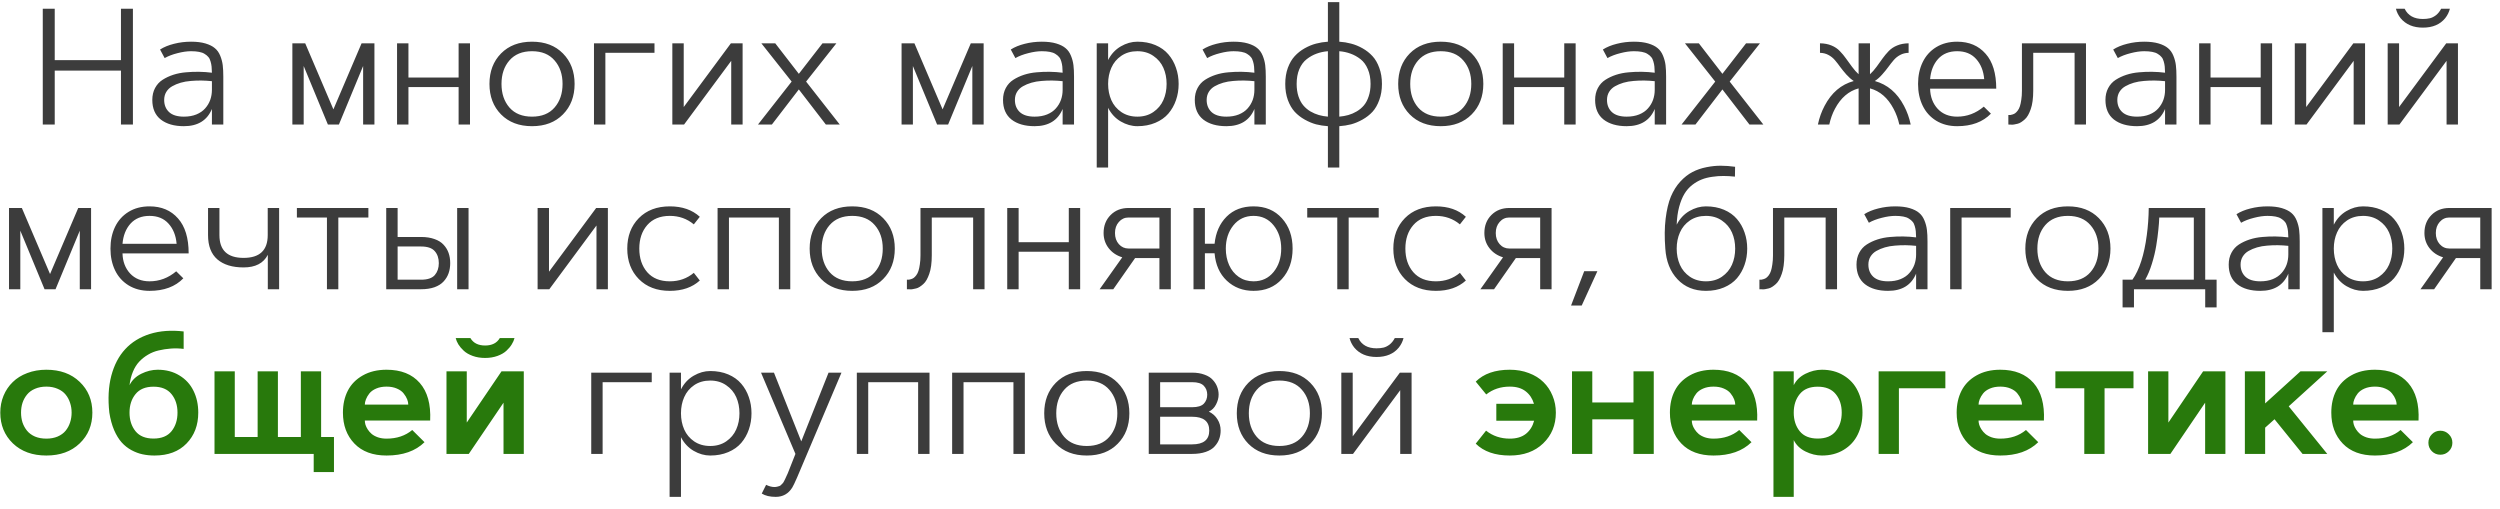
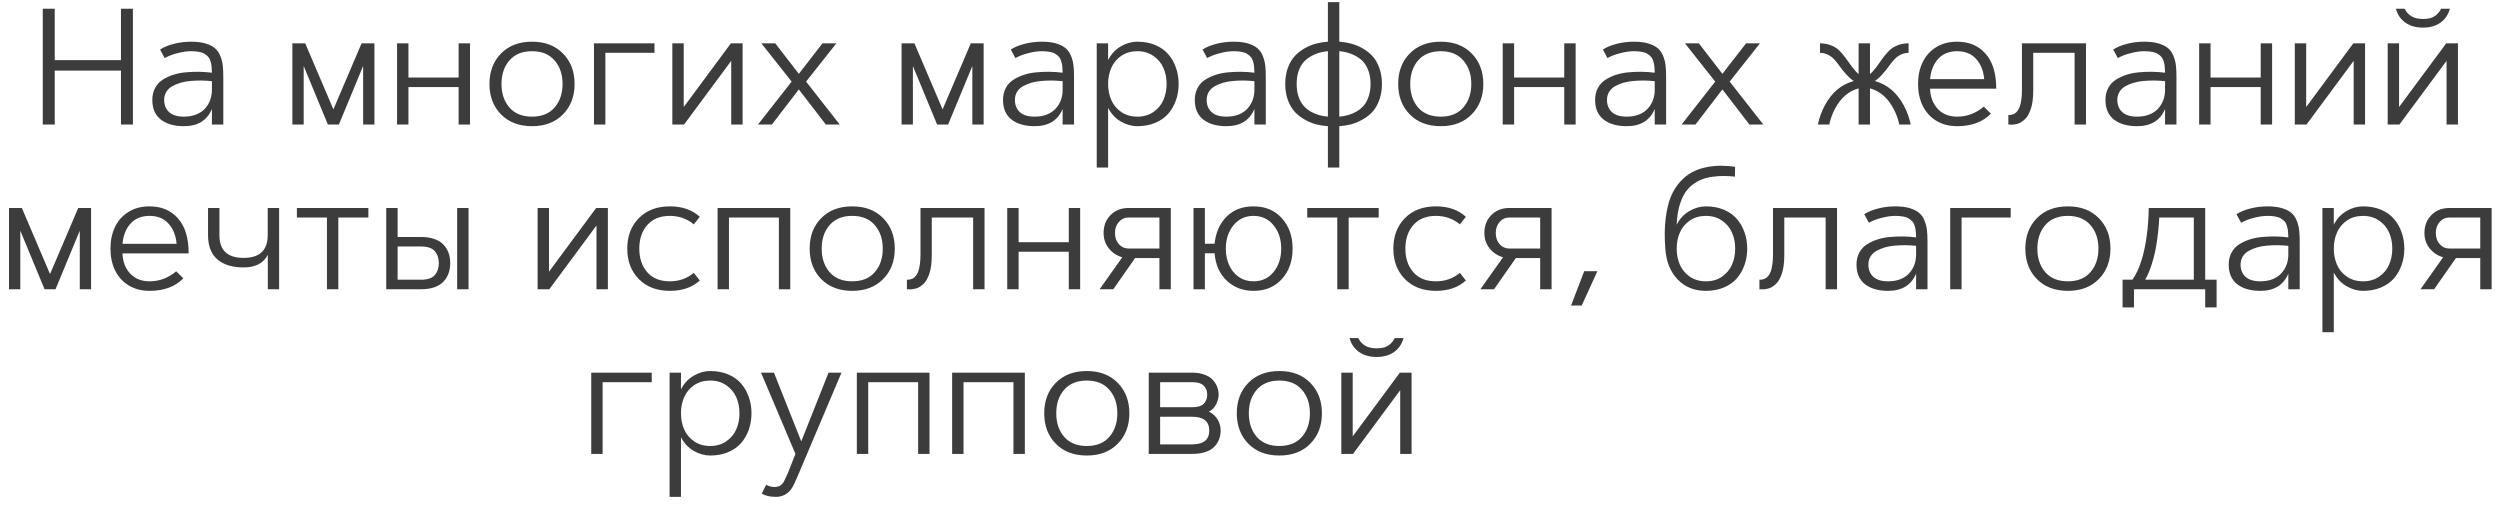
<svg xmlns="http://www.w3.org/2000/svg" width="167" height="34" viewBox="0 0 167 34" fill="none">
-   <path d="M8.08 4.015V0.583H8.879V8.321H8.08V4.716H3.656V8.321H2.857V0.583H3.656V4.015H8.08ZM12.764 3.421C12.491 3.421 12.188 3.465 11.857 3.551C11.527 3.634 11.241 3.743 10.999 3.88L10.692 3.308C10.951 3.143 11.262 3.015 11.625 2.925C11.992 2.831 12.372 2.785 12.764 2.785C13.138 2.785 13.458 2.824 13.724 2.903C13.991 2.983 14.199 3.087 14.35 3.216C14.505 3.342 14.625 3.511 14.712 3.724C14.798 3.936 14.854 4.148 14.879 4.36C14.904 4.569 14.917 4.824 14.917 5.126V8.321H14.156V7.279C13.836 8.046 13.212 8.429 12.284 8.429C11.636 8.429 11.122 8.281 10.741 7.986C10.363 7.688 10.174 7.251 10.174 6.675C10.174 6.377 10.235 6.112 10.357 5.882C10.48 5.652 10.647 5.468 10.859 5.332C11.071 5.195 11.309 5.083 11.571 4.997C11.834 4.911 12.118 4.855 12.424 4.83C12.733 4.801 13.028 4.79 13.309 4.797C13.589 4.801 13.872 4.821 14.156 4.857C14.152 4.691 14.145 4.555 14.134 4.447C14.124 4.335 14.1 4.22 14.064 4.101C14.032 3.979 13.983 3.882 13.919 3.81C13.857 3.734 13.777 3.666 13.676 3.605C13.579 3.54 13.453 3.493 13.298 3.465C13.147 3.436 12.969 3.421 12.764 3.421ZM10.967 6.675C10.967 7.01 11.075 7.279 11.291 7.484C11.51 7.689 11.841 7.792 12.284 7.792C12.597 7.792 12.874 7.743 13.115 7.646C13.359 7.546 13.555 7.411 13.703 7.242C13.854 7.073 13.967 6.884 14.043 6.675C14.118 6.463 14.156 6.238 14.156 6.001V5.423C13.926 5.398 13.694 5.384 13.46 5.38C13.23 5.377 12.992 5.385 12.748 5.407C12.503 5.425 12.277 5.465 12.068 5.526C11.859 5.587 11.67 5.666 11.501 5.763C11.336 5.857 11.204 5.983 11.107 6.141C11.014 6.296 10.967 6.474 10.967 6.675ZM20.388 2.893L22.271 7.306L24.154 2.893H25.012V8.321H24.257V4.409L22.638 8.321H21.904L20.286 4.409V8.321H19.53V2.893H20.388ZM30.635 5.18V2.893H31.396V8.321H30.635V5.817H27.284V8.321H26.523V2.893H27.284V5.18H30.635ZM33.468 3.572C33.986 3.047 34.676 2.785 35.539 2.785C36.403 2.785 37.092 3.047 37.606 3.572C38.124 4.098 38.383 4.776 38.383 5.607C38.383 6.438 38.124 7.116 37.606 7.641C37.092 8.166 36.403 8.429 35.539 8.429C34.676 8.429 33.986 8.166 33.468 7.641C32.953 7.116 32.696 6.438 32.696 5.607C32.696 4.776 32.953 4.098 33.468 3.572ZM37.045 4.037C36.692 3.626 36.191 3.421 35.539 3.421C34.888 3.421 34.385 3.626 34.029 4.037C33.676 4.443 33.5 4.966 33.5 5.607C33.5 6.247 33.676 6.772 34.029 7.182C34.385 7.589 34.888 7.792 35.539 7.792C36.191 7.792 36.692 7.589 37.045 7.182C37.401 6.772 37.579 6.247 37.579 5.607C37.579 4.966 37.401 4.443 37.045 4.037ZM39.678 2.893H43.72V3.529H40.439V8.321H39.678V2.893ZM49.606 2.893V8.321H48.846V4.064L45.694 8.321H44.912V2.893H45.673V7.15L48.824 2.893H49.606ZM53.362 5.974L51.56 8.321H50.632L52.882 5.45L50.858 2.893H51.786L53.362 4.932L54.943 2.893H55.871L53.847 5.45L56.097 8.321H55.169L53.362 5.974ZM61.083 2.893L62.966 7.306L64.85 2.893H65.707V8.321H64.952V4.409L63.333 8.321H62.599L60.981 4.409V8.321H60.225V2.893H61.083ZM69.592 3.421C69.319 3.421 69.017 3.465 68.686 3.551C68.355 3.634 68.069 3.743 67.828 3.88L67.52 3.308C67.779 3.143 68.091 3.015 68.454 2.925C68.821 2.831 69.2 2.785 69.592 2.785C69.966 2.785 70.287 2.824 70.553 2.903C70.819 2.983 71.028 3.087 71.179 3.216C71.333 3.342 71.454 3.511 71.54 3.724C71.627 3.936 71.682 4.148 71.707 4.36C71.733 4.569 71.745 4.824 71.745 5.126V8.321H70.984V7.279C70.664 8.046 70.04 8.429 69.112 8.429C68.465 8.429 67.95 8.281 67.569 7.986C67.191 7.688 67.002 7.251 67.002 6.675C67.002 6.377 67.064 6.112 67.186 5.882C67.308 5.652 67.475 5.468 67.688 5.332C67.9 5.195 68.137 5.083 68.4 4.997C68.662 4.911 68.947 4.855 69.252 4.83C69.562 4.801 69.857 4.79 70.137 4.797C70.418 4.801 70.7 4.821 70.984 4.857C70.981 4.691 70.974 4.555 70.963 4.447C70.952 4.335 70.929 4.22 70.893 4.101C70.86 3.979 70.812 3.882 70.747 3.81C70.686 3.734 70.605 3.666 70.504 3.605C70.407 3.54 70.281 3.493 70.127 3.465C69.975 3.436 69.797 3.421 69.592 3.421ZM67.796 6.675C67.796 7.01 67.903 7.279 68.119 7.484C68.339 7.689 68.67 7.792 69.112 7.792C69.425 7.792 69.702 7.743 69.943 7.646C70.188 7.546 70.384 7.411 70.531 7.242C70.682 7.073 70.796 6.884 70.871 6.675C70.947 6.463 70.984 6.238 70.984 6.001V5.423C70.754 5.398 70.522 5.384 70.288 5.38C70.058 5.377 69.821 5.385 69.576 5.407C69.332 5.425 69.105 5.465 68.896 5.526C68.688 5.587 68.499 5.666 68.33 5.763C68.164 5.857 68.033 5.983 67.936 6.141C67.842 6.296 67.796 6.474 67.796 6.675ZM73.261 2.893H74.022V4.01C74.227 3.61 74.51 3.306 74.87 3.098C75.229 2.889 75.598 2.785 75.976 2.785C76.422 2.785 76.823 2.86 77.179 3.011C77.535 3.162 77.825 3.369 78.048 3.632C78.271 3.891 78.44 4.189 78.555 4.528C78.674 4.862 78.733 5.222 78.733 5.607C78.733 5.992 78.674 6.353 78.555 6.691C78.44 7.026 78.271 7.324 78.048 7.587C77.825 7.846 77.535 8.051 77.179 8.202C76.823 8.353 76.422 8.429 75.976 8.429C75.598 8.429 75.229 8.324 74.87 8.116C74.51 7.907 74.227 7.603 74.022 7.204V11.191H73.261V2.893ZM74.902 7.484C75.204 7.689 75.562 7.792 75.976 7.792C76.389 7.792 76.745 7.689 77.044 7.484C77.346 7.276 77.569 7.01 77.713 6.686C77.857 6.362 77.929 6.002 77.929 5.607C77.929 5.211 77.857 4.851 77.713 4.528C77.569 4.204 77.346 3.939 77.044 3.734C76.745 3.526 76.389 3.421 75.976 3.421C75.562 3.421 75.204 3.524 74.902 3.729C74.603 3.934 74.382 4.2 74.238 4.528C74.094 4.851 74.022 5.211 74.022 5.607C74.022 6.002 74.094 6.364 74.238 6.691C74.382 7.015 74.603 7.279 74.902 7.484ZM82.402 3.421C82.129 3.421 81.826 3.465 81.496 3.551C81.165 3.634 80.879 3.743 80.638 3.88L80.33 3.308C80.589 3.143 80.9 3.015 81.263 2.925C81.63 2.831 82.01 2.785 82.402 2.785C82.776 2.785 83.096 2.824 83.362 2.903C83.629 2.983 83.837 3.087 83.988 3.216C84.143 3.342 84.264 3.511 84.35 3.724C84.436 3.936 84.492 4.148 84.517 4.36C84.542 4.569 84.555 4.824 84.555 5.126V8.321H83.794V7.279C83.474 8.046 82.85 8.429 81.922 8.429C81.274 8.429 80.76 8.281 80.379 7.986C80.001 7.688 79.812 7.251 79.812 6.675C79.812 6.377 79.873 6.112 79.996 5.882C80.118 5.652 80.285 5.468 80.497 5.332C80.71 5.195 80.947 5.083 81.21 4.997C81.472 4.911 81.756 4.855 82.062 4.83C82.371 4.801 82.666 4.79 82.947 4.797C83.228 4.801 83.51 4.821 83.794 4.857C83.79 4.691 83.783 4.555 83.772 4.447C83.762 4.335 83.738 4.22 83.702 4.101C83.67 3.979 83.621 3.882 83.557 3.81C83.496 3.734 83.415 3.666 83.314 3.605C83.217 3.54 83.091 3.493 82.936 3.465C82.785 3.436 82.607 3.421 82.402 3.421ZM80.605 6.675C80.605 7.01 80.713 7.279 80.929 7.484C81.148 7.689 81.479 7.792 81.922 7.792C82.235 7.792 82.512 7.743 82.753 7.646C82.997 7.546 83.193 7.411 83.341 7.242C83.492 7.073 83.605 6.884 83.681 6.675C83.756 6.463 83.794 6.238 83.794 6.001V5.423C83.564 5.398 83.332 5.384 83.098 5.38C82.868 5.377 82.63 5.385 82.386 5.407C82.141 5.425 81.915 5.465 81.706 5.526C81.497 5.587 81.308 5.666 81.139 5.763C80.974 5.857 80.843 5.983 80.746 6.141C80.652 6.296 80.605 6.474 80.605 6.675ZM88.704 2.785V0.141H89.465V2.785C89.739 2.803 90.001 2.846 90.253 2.914C90.508 2.979 90.764 3.083 91.019 3.227C91.275 3.371 91.496 3.546 91.683 3.751C91.87 3.952 92.021 4.213 92.136 4.533C92.255 4.853 92.314 5.211 92.314 5.607C92.314 6.002 92.255 6.36 92.136 6.68C92.021 7.001 91.87 7.263 91.683 7.468C91.496 7.67 91.275 7.842 91.019 7.986C90.764 8.13 90.508 8.236 90.253 8.305C90.001 8.369 89.739 8.411 89.465 8.429V11.191H88.704V8.429C88.431 8.411 88.166 8.369 87.911 8.305C87.659 8.236 87.406 8.13 87.15 7.986C86.895 7.842 86.674 7.67 86.487 7.468C86.3 7.263 86.147 7.001 86.028 6.68C85.913 6.36 85.855 6.002 85.855 5.607C85.855 5.211 85.913 4.853 86.028 4.533C86.147 4.213 86.3 3.952 86.487 3.751C86.674 3.546 86.895 3.371 87.15 3.227C87.406 3.083 87.659 2.979 87.911 2.914C88.166 2.846 88.431 2.803 88.704 2.785ZM91.553 5.607C91.553 5.229 91.492 4.9 91.37 4.619C91.251 4.335 91.087 4.112 90.879 3.95C90.67 3.788 90.449 3.666 90.215 3.583C89.985 3.497 89.735 3.443 89.465 3.421V7.792C89.677 7.774 89.879 7.738 90.069 7.684C90.26 7.63 90.447 7.549 90.631 7.441C90.818 7.33 90.978 7.195 91.111 7.037C91.244 6.878 91.35 6.677 91.429 6.432C91.512 6.188 91.553 5.912 91.553 5.607ZM86.616 5.607C86.616 5.912 86.656 6.188 86.735 6.432C86.818 6.677 86.925 6.878 87.059 7.037C87.192 7.195 87.35 7.33 87.533 7.441C87.721 7.549 87.909 7.63 88.1 7.684C88.291 7.738 88.492 7.774 88.704 7.792V3.421C88.434 3.443 88.183 3.497 87.949 3.583C87.719 3.666 87.499 3.788 87.291 3.95C87.082 4.112 86.916 4.335 86.794 4.619C86.675 4.9 86.616 5.229 86.616 5.607ZM94.17 3.572C94.688 3.047 95.379 2.785 96.242 2.785C97.106 2.785 97.794 3.047 98.309 3.572C98.827 4.098 99.086 4.776 99.086 5.607C99.086 6.438 98.827 7.116 98.309 7.641C97.794 8.166 97.106 8.429 96.242 8.429C95.379 8.429 94.688 8.166 94.17 7.641C93.656 7.116 93.399 6.438 93.399 5.607C93.399 4.776 93.656 4.098 94.17 3.572ZM97.748 4.037C97.395 3.626 96.893 3.421 96.242 3.421C95.591 3.421 95.088 3.626 94.731 4.037C94.379 4.443 94.203 4.966 94.203 5.607C94.203 6.247 94.379 6.772 94.731 7.182C95.088 7.589 95.591 7.792 96.242 7.792C96.893 7.792 97.395 7.589 97.748 7.182C98.104 6.772 98.282 6.247 98.282 5.607C98.282 4.966 98.104 4.443 97.748 4.037ZM104.492 5.18V2.893H105.253V8.321H104.492V5.817H101.142V8.321H100.381V2.893H101.142V5.18H104.492ZM109.144 3.421C108.87 3.421 108.568 3.465 108.237 3.551C107.906 3.634 107.62 3.743 107.379 3.88L107.072 3.308C107.331 3.143 107.642 3.015 108.005 2.925C108.372 2.831 108.751 2.785 109.144 2.785C109.518 2.785 109.838 2.824 110.104 2.903C110.37 2.983 110.579 3.087 110.73 3.216C110.885 3.342 111.005 3.511 111.091 3.724C111.178 3.936 111.234 4.148 111.259 4.36C111.284 4.569 111.296 4.824 111.296 5.126V8.321H110.536V7.279C110.216 8.046 109.591 8.429 108.663 8.429C108.016 8.429 107.501 8.281 107.12 7.986C106.742 7.688 106.554 7.251 106.554 6.675C106.554 6.377 106.615 6.112 106.737 5.882C106.859 5.652 107.027 5.468 107.239 5.332C107.451 5.195 107.688 5.083 107.951 4.997C108.214 4.911 108.498 4.855 108.804 4.83C109.113 4.801 109.408 4.79 109.689 4.797C109.969 4.801 110.251 4.821 110.536 4.857C110.532 4.691 110.525 4.555 110.514 4.447C110.503 4.335 110.48 4.22 110.444 4.101C110.412 3.979 110.363 3.882 110.298 3.81C110.237 3.734 110.156 3.666 110.055 3.605C109.958 3.54 109.832 3.493 109.678 3.465C109.527 3.436 109.349 3.421 109.144 3.421ZM107.347 6.675C107.347 7.01 107.455 7.279 107.671 7.484C107.89 7.689 108.221 7.792 108.663 7.792C108.976 7.792 109.253 7.743 109.494 7.646C109.739 7.546 109.935 7.411 110.082 7.242C110.234 7.073 110.347 6.884 110.422 6.675C110.498 6.463 110.536 6.238 110.536 6.001V5.423C110.305 5.398 110.073 5.384 109.84 5.38C109.609 5.377 109.372 5.385 109.127 5.407C108.883 5.425 108.656 5.465 108.447 5.526C108.239 5.587 108.05 5.666 107.881 5.763C107.715 5.857 107.584 5.983 107.487 6.141C107.394 6.296 107.347 6.474 107.347 6.675ZM115.057 5.974L113.255 8.321H112.327L114.577 5.45L112.554 2.893H113.482L115.057 4.932L116.638 2.893H117.566L115.543 5.45L117.793 8.321H116.865L115.057 5.974ZM124.155 4.959V2.893H124.915V4.959C125.059 4.83 125.207 4.662 125.358 4.457C125.509 4.252 125.642 4.067 125.757 3.902C125.876 3.736 126.011 3.574 126.162 3.416C126.317 3.254 126.505 3.128 126.728 3.038C126.951 2.945 127.207 2.896 127.495 2.893V3.529C127.286 3.533 127.099 3.58 126.933 3.67C126.768 3.756 126.622 3.873 126.496 4.02C126.371 4.168 126.25 4.321 126.135 4.479C126.023 4.634 125.888 4.799 125.73 4.975C125.576 5.152 125.412 5.297 125.239 5.412C126.081 5.646 126.73 6.198 127.187 7.069C127.392 7.454 127.541 7.871 127.635 8.321H126.874C126.795 7.95 126.667 7.6 126.491 7.269C126.106 6.538 125.581 6.083 124.915 5.903V8.321H124.155V5.903C123.489 6.083 122.962 6.538 122.574 7.269C122.405 7.585 122.279 7.936 122.196 8.321H121.435C121.529 7.871 121.678 7.454 121.883 7.069C122.343 6.191 122.993 5.639 123.831 5.412C123.658 5.297 123.493 5.152 123.334 4.975C123.18 4.799 123.045 4.634 122.93 4.479C122.818 4.321 122.7 4.168 122.574 4.02C122.448 3.873 122.302 3.756 122.137 3.67C121.971 3.58 121.784 3.533 121.575 3.529V2.893C121.863 2.896 122.119 2.945 122.342 3.038C122.565 3.128 122.752 3.254 122.903 3.416C123.058 3.574 123.192 3.736 123.308 3.902C123.426 4.067 123.561 4.252 123.712 4.457C123.863 4.662 124.011 4.83 124.155 4.959ZM130.738 7.792C131.396 7.792 131.989 7.569 132.518 7.123L132.993 7.592C132.453 8.15 131.702 8.429 130.738 8.429C130.202 8.429 129.734 8.306 129.335 8.062C128.939 7.817 128.639 7.483 128.434 7.058C128.228 6.634 128.126 6.15 128.126 5.607C128.126 5.064 128.228 4.58 128.434 4.155C128.639 3.731 128.939 3.396 129.335 3.152C129.734 2.907 130.202 2.785 130.738 2.785C131.532 2.785 132.166 3.053 132.637 3.589C133.112 4.121 133.349 4.9 133.349 5.925H128.93C128.944 6.468 129.113 6.916 129.437 7.269C129.764 7.618 130.198 7.792 130.738 7.792ZM128.93 5.288H132.545C132.498 4.734 132.318 4.285 132.006 3.939C131.696 3.594 131.273 3.421 130.738 3.421C130.202 3.421 129.777 3.594 129.464 3.939C129.155 4.285 128.977 4.734 128.93 5.288ZM135.065 2.893H139.344V8.321H138.583V3.529H135.82V6.055C135.82 6.306 135.806 6.538 135.777 6.751C135.748 6.963 135.707 7.143 135.653 7.29C135.603 7.438 135.543 7.573 135.475 7.695C135.407 7.814 135.333 7.907 135.254 7.975C135.178 8.044 135.099 8.105 135.016 8.159C134.934 8.213 134.853 8.249 134.774 8.267C134.694 8.281 134.619 8.297 134.547 8.315C134.475 8.33 134.41 8.333 134.353 8.326C134.295 8.319 134.248 8.317 134.212 8.321C134.184 8.321 134.166 8.321 134.158 8.321V7.684C134.212 7.684 134.256 7.684 134.288 7.684C134.32 7.681 134.371 7.668 134.439 7.646C134.511 7.625 134.57 7.596 134.617 7.56C134.667 7.524 134.723 7.466 134.784 7.387C134.846 7.305 134.894 7.207 134.93 7.096C134.966 6.984 134.997 6.841 135.022 6.664C135.051 6.484 135.065 6.281 135.065 6.055V2.893ZM143.234 3.421C142.961 3.421 142.659 3.465 142.328 3.551C141.997 3.634 141.711 3.743 141.47 3.88L141.162 3.308C141.421 3.143 141.732 3.015 142.096 2.925C142.463 2.831 142.842 2.785 143.234 2.785C143.608 2.785 143.928 2.824 144.195 2.903C144.461 2.983 144.669 3.087 144.821 3.216C144.975 3.342 145.096 3.511 145.182 3.724C145.268 3.936 145.324 4.148 145.349 4.36C145.375 4.569 145.387 4.824 145.387 5.126V8.321H144.626V7.279C144.306 8.046 143.682 8.429 142.754 8.429C142.106 8.429 141.592 8.281 141.211 7.986C140.833 7.688 140.644 7.251 140.644 6.675C140.644 6.377 140.705 6.112 140.828 5.882C140.95 5.652 141.117 5.468 141.329 5.332C141.542 5.195 141.779 5.083 142.042 4.997C142.304 4.911 142.588 4.855 142.894 4.83C143.204 4.801 143.499 4.79 143.779 4.797C144.06 4.801 144.342 4.821 144.626 4.857C144.623 4.691 144.615 4.555 144.605 4.447C144.594 4.335 144.571 4.22 144.535 4.101C144.502 3.979 144.454 3.882 144.389 3.81C144.328 3.734 144.247 3.666 144.146 3.605C144.049 3.54 143.923 3.493 143.768 3.465C143.617 3.436 143.439 3.421 143.234 3.421ZM141.437 6.675C141.437 7.01 141.545 7.279 141.761 7.484C141.981 7.689 142.311 7.792 142.754 7.792C143.067 7.792 143.344 7.743 143.585 7.646C143.83 7.546 144.026 7.411 144.173 7.242C144.324 7.073 144.437 6.884 144.513 6.675C144.589 6.463 144.626 6.238 144.626 6.001V5.423C144.396 5.398 144.164 5.384 143.93 5.38C143.7 5.377 143.463 5.385 143.218 5.407C142.973 5.425 142.747 5.465 142.538 5.526C142.329 5.587 142.141 5.666 141.972 5.763C141.806 5.857 141.675 5.983 141.578 6.141C141.484 6.296 141.437 6.474 141.437 6.675ZM151.015 5.18V2.893H151.776V8.321H151.015V5.817H147.664V8.321H146.903V2.893H147.664V5.18H151.015ZM157.986 2.893V8.321H157.225V4.064L154.074 8.321H153.292V2.893H154.053V7.15L157.204 2.893H157.986ZM164.191 2.893V8.321H163.431V4.064L160.28 8.321H159.497V2.893H160.258V7.15L163.409 2.893H164.191ZM161.85 1.846C161.206 1.846 160.709 1.635 160.36 1.215C160.209 1.024 160.105 0.813 160.047 0.583H160.63C160.853 1.04 161.26 1.268 161.85 1.268C162.022 1.268 162.177 1.252 162.314 1.22C162.45 1.188 162.587 1.119 162.724 1.015C162.86 0.907 162.976 0.763 163.069 0.583H163.652C163.594 0.813 163.49 1.024 163.339 1.215C162.997 1.635 162.501 1.846 161.85 1.846ZM1.46 13.893L3.343 18.306L5.226 13.893H6.084V19.321H5.329V15.409L3.71 19.321H2.976L1.357 15.409V19.321H0.602V13.893H1.46ZM9.99 18.792C10.649 18.792 11.242 18.569 11.771 18.123L12.246 18.592C11.706 19.15 10.954 19.429 9.99 19.429C9.454 19.429 8.987 19.306 8.588 19.062C8.192 18.817 7.891 18.483 7.686 18.058C7.481 17.634 7.379 17.15 7.379 16.607C7.379 16.064 7.481 15.58 7.686 15.155C7.891 14.731 8.192 14.396 8.588 14.152C8.987 13.907 9.454 13.785 9.99 13.785C10.785 13.785 11.419 14.053 11.89 14.589C12.365 15.121 12.602 15.9 12.602 16.925H8.183C8.197 17.468 8.366 17.916 8.69 18.269C9.017 18.617 9.451 18.792 9.99 18.792ZM8.183 16.288H11.798C11.751 15.734 11.571 15.285 11.258 14.939C10.949 14.594 10.526 14.421 9.99 14.421C9.454 14.421 9.03 14.594 8.717 14.939C8.408 15.285 8.23 15.734 8.183 16.288ZM18.645 13.893V19.321H17.89V17.022C17.602 17.583 17.063 17.864 16.271 17.864C15.523 17.864 14.94 17.686 14.523 17.33C14.106 16.97 13.897 16.429 13.897 15.706V13.893H14.658V15.706C14.658 16.72 15.196 17.227 16.271 17.227C17.347 17.227 17.884 16.72 17.884 15.706V13.893H18.645ZM19.832 14.529V13.893H24.608V14.529H22.6V19.321H21.84V14.529H19.832ZM30.538 19.321V13.893H31.299V19.321H30.538ZM25.8 13.893H26.561V15.83H28.131C28.473 15.83 28.771 15.877 29.027 15.97C29.282 16.06 29.484 16.186 29.631 16.348C29.782 16.51 29.894 16.693 29.966 16.898C30.038 17.103 30.074 17.33 30.074 17.578C30.074 17.823 30.038 18.047 29.966 18.252C29.894 18.457 29.782 18.641 29.631 18.803C29.484 18.965 29.282 19.092 29.027 19.186C28.771 19.276 28.473 19.321 28.131 19.321H25.8V13.893ZM26.561 18.684H28.131C28.559 18.684 28.863 18.582 29.043 18.377C29.223 18.168 29.313 17.902 29.313 17.578C29.313 17.251 29.223 16.984 29.043 16.779C28.863 16.571 28.559 16.466 28.131 16.466H26.561V18.684ZM40.606 13.893V19.321H39.845V15.063L36.694 19.321H35.912V13.893H36.673V18.15L39.824 13.893H40.606ZM43.234 15.037C42.881 15.443 42.705 15.966 42.705 16.607C42.705 17.247 42.881 17.772 43.234 18.182C43.59 18.589 44.094 18.792 44.745 18.792C45.36 18.792 45.894 18.603 46.347 18.226L46.747 18.738C46.243 19.198 45.576 19.429 44.745 19.429C43.881 19.429 43.191 19.166 42.673 18.641C42.158 18.116 41.901 17.438 41.901 16.607C41.901 15.776 42.158 15.098 42.673 14.572C43.191 14.047 43.881 13.785 44.745 13.785C45.572 13.785 46.239 14.017 46.747 14.481L46.347 14.988C45.894 14.61 45.36 14.421 44.745 14.421C44.094 14.421 43.59 14.627 43.234 15.037ZM47.934 13.893H52.79V19.321H52.029V14.529H48.694V19.321H47.934V13.893ZM54.856 14.572C55.374 14.047 56.065 13.785 56.928 13.785C57.792 13.785 58.481 14.047 58.995 14.572C59.513 15.098 59.772 15.776 59.772 16.607C59.772 17.438 59.513 18.116 58.995 18.641C58.481 19.166 57.792 19.429 56.928 19.429C56.065 19.429 55.374 19.166 54.856 18.641C54.342 18.116 54.085 17.438 54.085 16.607C54.085 15.776 54.342 15.098 54.856 14.572ZM58.434 15.037C58.081 14.627 57.58 14.421 56.928 14.421C56.277 14.421 55.774 14.627 55.418 15.037C55.065 15.443 54.889 15.966 54.889 16.607C54.889 17.247 55.065 17.772 55.418 18.182C55.774 18.589 56.277 18.792 56.928 18.792C57.58 18.792 58.081 18.589 58.434 18.182C58.79 17.772 58.968 17.247 58.968 16.607C58.968 15.966 58.79 15.443 58.434 15.037ZM61.488 13.893H65.767V19.321H65.006V14.529H62.243V17.055C62.243 17.306 62.229 17.538 62.2 17.751C62.171 17.963 62.13 18.143 62.076 18.29C62.026 18.438 61.966 18.573 61.898 18.695C61.83 18.814 61.756 18.907 61.677 18.976C61.601 19.044 61.522 19.105 61.439 19.159C61.357 19.213 61.276 19.249 61.197 19.267C61.117 19.281 61.042 19.297 60.97 19.315C60.898 19.33 60.833 19.333 60.776 19.326C60.718 19.319 60.671 19.317 60.635 19.321C60.607 19.321 60.589 19.321 60.581 19.321V18.684C60.635 18.684 60.678 18.684 60.711 18.684C60.743 18.68 60.794 18.668 60.862 18.646C60.934 18.625 60.993 18.596 61.04 18.56C61.09 18.524 61.146 18.466 61.207 18.387C61.269 18.305 61.317 18.207 61.353 18.096C61.389 17.984 61.42 17.841 61.445 17.664C61.474 17.484 61.488 17.281 61.488 17.055V13.893ZM71.395 16.18V13.893H72.155V19.321H71.395V16.817H68.044V19.321H67.283V13.893H68.044V16.18H71.395ZM78.21 19.321H77.449V17.238H75.825L74.368 19.321H73.456L74.967 17.189C74.589 17.074 74.287 16.871 74.06 16.58C73.834 16.288 73.72 15.95 73.72 15.565C73.72 15.076 73.877 14.675 74.19 14.362C74.503 14.049 74.902 13.893 75.388 13.893H78.21V19.321ZM77.449 14.529H75.388C75.129 14.529 74.913 14.628 74.74 14.826C74.567 15.02 74.481 15.267 74.481 15.565C74.481 15.867 74.567 16.116 74.74 16.31C74.913 16.504 75.129 16.601 75.388 16.601H77.449V14.529ZM79.726 19.321V13.893H80.487V16.283H81.134C81.21 15.538 81.476 14.936 81.933 14.475C82.393 14.015 82.994 13.785 83.735 13.785C84.523 13.785 85.154 14.049 85.629 14.578C86.107 15.107 86.346 15.783 86.346 16.607C86.346 17.434 86.107 18.112 85.629 18.641C85.154 19.166 84.523 19.429 83.735 19.429C83.026 19.429 82.431 19.202 81.949 18.749C81.47 18.296 81.199 17.686 81.134 16.92H80.487V19.321H79.726ZM81.884 16.607C81.884 17.01 81.958 17.377 82.105 17.707C82.253 18.038 82.469 18.303 82.753 18.501C83.037 18.695 83.364 18.792 83.735 18.792C84.292 18.792 84.74 18.583 85.078 18.166C85.416 17.749 85.585 17.229 85.585 16.607C85.585 15.988 85.416 15.47 85.078 15.053C84.74 14.632 84.292 14.421 83.735 14.421C83.181 14.421 82.733 14.632 82.391 15.053C82.053 15.474 81.884 15.992 81.884 16.607ZM87.323 14.529V13.893H92.098V14.529H90.091V19.321H89.33V14.529H87.323ZM94.408 15.037C94.055 15.443 93.879 15.966 93.879 16.607C93.879 17.247 94.055 17.772 94.408 18.182C94.764 18.589 95.267 18.792 95.918 18.792C96.534 18.792 97.068 18.603 97.521 18.226L97.92 18.738C97.417 19.198 96.749 19.429 95.918 19.429C95.055 19.429 94.365 19.166 93.847 18.641C93.332 18.116 93.075 17.438 93.075 16.607C93.075 15.776 93.332 15.098 93.847 14.572C94.365 14.047 95.055 13.785 95.918 13.785C96.746 13.785 97.413 14.017 97.92 14.481L97.521 14.988C97.068 14.61 96.534 14.421 95.918 14.421C95.267 14.421 94.764 14.627 94.408 15.037ZM103.645 19.321H102.884V17.238H101.26L99.803 19.321H98.891L100.402 17.189C100.025 17.074 99.722 16.871 99.496 16.58C99.269 16.288 99.156 15.95 99.156 15.565C99.156 15.076 99.312 14.675 99.625 14.362C99.938 14.049 100.338 13.893 100.823 13.893H103.645V19.321ZM102.884 14.529H100.823C100.564 14.529 100.348 14.628 100.176 14.826C100.003 15.02 99.917 15.267 99.917 15.565C99.917 15.867 100.003 16.116 100.176 16.31C100.348 16.504 100.564 16.601 100.823 16.601H102.884V14.529ZM104.946 20.411L105.825 18.117H106.705L105.658 20.411H104.946ZM112.003 15.01C112.208 14.61 112.491 14.306 112.85 14.098C113.21 13.889 113.579 13.785 113.957 13.785C114.403 13.785 114.804 13.86 115.16 14.011C115.516 14.162 115.806 14.369 116.029 14.632C116.252 14.891 116.421 15.189 116.536 15.528C116.655 15.862 116.714 16.222 116.714 16.607C116.714 16.992 116.655 17.353 116.536 17.691C116.421 18.026 116.252 18.324 116.029 18.587C115.806 18.846 115.516 19.051 115.16 19.202C114.804 19.353 114.403 19.429 113.957 19.429C113.176 19.429 112.543 19.172 112.057 18.657C111.572 18.143 111.3 17.459 111.243 16.607C111.185 15.866 111.192 15.2 111.264 14.61C111.336 14.017 111.453 13.524 111.615 13.132C111.78 12.74 111.991 12.405 112.246 12.128C112.505 11.848 112.775 11.635 113.056 11.492C113.336 11.344 113.649 11.236 113.994 11.168C114.34 11.099 114.662 11.067 114.96 11.071C115.259 11.071 115.574 11.094 115.904 11.141L115.894 11.799C115.62 11.77 115.367 11.756 115.133 11.756C114.903 11.752 114.653 11.77 114.383 11.81C114.117 11.846 113.877 11.907 113.665 11.993C113.453 12.076 113.243 12.198 113.034 12.36C112.829 12.522 112.656 12.72 112.516 12.954C112.376 13.188 112.259 13.479 112.165 13.828C112.072 14.177 112.018 14.571 112.003 15.01ZM115.025 14.734C114.726 14.526 114.37 14.421 113.957 14.421C113.543 14.421 113.185 14.524 112.883 14.729C112.584 14.934 112.363 15.2 112.219 15.528C112.075 15.851 112.003 16.211 112.003 16.607C112.003 17.002 112.075 17.364 112.219 17.691C112.363 18.015 112.584 18.279 112.883 18.485C113.185 18.689 113.543 18.792 113.957 18.792C114.37 18.792 114.726 18.689 115.025 18.485C115.327 18.276 115.55 18.01 115.694 17.686C115.838 17.362 115.91 17.002 115.91 16.607C115.91 16.211 115.838 15.851 115.694 15.528C115.55 15.204 115.327 14.939 115.025 14.734ZM118.435 13.893H122.714V19.321H121.953V14.529H119.191V17.055C119.191 17.306 119.176 17.538 119.147 17.751C119.119 17.963 119.077 18.143 119.023 18.29C118.973 18.438 118.914 18.573 118.845 18.695C118.777 18.814 118.703 18.907 118.624 18.976C118.548 19.044 118.469 19.105 118.387 19.159C118.304 19.213 118.223 19.249 118.144 19.267C118.065 19.281 117.989 19.297 117.917 19.315C117.845 19.33 117.78 19.333 117.723 19.326C117.665 19.319 117.619 19.317 117.583 19.321C117.554 19.321 117.536 19.321 117.529 19.321V18.684C117.583 18.684 117.626 18.684 117.658 18.684C117.69 18.68 117.741 18.668 117.809 18.646C117.881 18.625 117.94 18.596 117.987 18.56C118.038 18.524 118.093 18.466 118.155 18.387C118.216 18.305 118.264 18.207 118.3 18.096C118.336 17.984 118.367 17.841 118.392 17.664C118.421 17.484 118.435 17.281 118.435 17.055V13.893ZM126.604 14.421C126.331 14.421 126.029 14.465 125.698 14.551C125.367 14.634 125.081 14.743 124.84 14.88L124.532 14.308C124.791 14.143 125.103 14.015 125.466 13.925C125.833 13.832 126.212 13.785 126.604 13.785C126.978 13.785 127.299 13.824 127.565 13.903C127.831 13.983 128.04 14.087 128.191 14.216C128.345 14.342 128.466 14.511 128.552 14.724C128.639 14.936 128.694 15.148 128.719 15.36C128.745 15.569 128.757 15.824 128.757 16.127V19.321H127.996V18.279C127.676 19.046 127.052 19.429 126.124 19.429C125.477 19.429 124.962 19.281 124.581 18.986C124.203 18.688 124.014 18.251 124.014 17.675C124.014 17.377 124.076 17.112 124.198 16.882C124.32 16.652 124.487 16.468 124.7 16.331C124.912 16.195 125.149 16.083 125.412 15.997C125.674 15.911 125.959 15.855 126.264 15.83C126.574 15.801 126.869 15.79 127.149 15.797C127.43 15.801 127.712 15.821 127.996 15.857C127.993 15.691 127.986 15.555 127.975 15.447C127.964 15.335 127.941 15.22 127.905 15.101C127.872 14.979 127.824 14.882 127.759 14.81C127.698 14.734 127.617 14.666 127.516 14.605C127.419 14.54 127.293 14.493 127.139 14.465C126.987 14.436 126.809 14.421 126.604 14.421ZM124.808 17.675C124.808 18.01 124.915 18.279 125.131 18.485C125.351 18.689 125.682 18.792 126.124 18.792C126.437 18.792 126.714 18.744 126.955 18.646C127.2 18.546 127.396 18.411 127.543 18.242C127.694 18.073 127.808 17.884 127.883 17.675C127.959 17.463 127.996 17.238 127.996 17.001V16.423C127.766 16.398 127.534 16.384 127.3 16.38C127.07 16.377 126.833 16.386 126.588 16.407C126.344 16.425 126.117 16.465 125.908 16.526C125.7 16.587 125.511 16.666 125.342 16.763C125.176 16.857 125.045 16.983 124.948 17.141C124.854 17.296 124.808 17.474 124.808 17.675ZM130.273 13.893H134.315V14.529H131.034V19.321H130.273V13.893ZM136.063 14.572C136.581 14.047 137.272 13.785 138.135 13.785C138.998 13.785 139.687 14.047 140.202 14.572C140.72 15.098 140.979 15.776 140.979 16.607C140.979 17.438 140.72 18.116 140.202 18.641C139.687 19.166 138.998 19.429 138.135 19.429C137.272 19.429 136.581 19.166 136.063 18.641C135.549 18.116 135.292 17.438 135.292 16.607C135.292 15.776 135.549 15.098 136.063 14.572ZM139.641 15.037C139.288 14.627 138.786 14.421 138.135 14.421C137.484 14.421 136.98 14.627 136.624 15.037C136.272 15.443 136.096 15.966 136.096 16.607C136.096 17.247 136.272 17.772 136.624 18.182C136.98 18.589 137.484 18.792 138.135 18.792C138.786 18.792 139.288 18.589 139.641 18.182C139.997 17.772 140.175 17.247 140.175 16.607C140.175 15.966 139.997 15.443 139.641 15.037ZM147.308 13.893V18.684H148.069V20.535H147.308V19.321H142.549V20.535H141.788V18.684H142.446C142.914 18.022 143.234 17.028 143.407 15.7C143.486 15.114 143.529 14.511 143.536 13.893H147.308ZM143.299 18.684H146.547V14.529H144.238C144.231 14.77 144.211 15.044 144.178 15.35C144.15 15.652 144.103 16.002 144.038 16.402C143.973 16.801 143.876 17.206 143.747 17.616C143.621 18.026 143.472 18.382 143.299 18.684ZM151.468 14.421C151.195 14.421 150.893 14.465 150.562 14.551C150.231 14.634 149.945 14.743 149.704 14.88L149.396 14.308C149.655 14.143 149.966 14.015 150.33 13.925C150.697 13.832 151.076 13.785 151.468 13.785C151.842 13.785 152.162 13.824 152.429 13.903C152.695 13.983 152.903 14.087 153.055 14.216C153.209 14.342 153.33 14.511 153.416 14.724C153.502 14.936 153.558 15.148 153.583 15.36C153.608 15.569 153.621 15.824 153.621 16.127V19.321H152.86V18.279C152.54 19.046 151.916 19.429 150.988 19.429C150.34 19.429 149.826 19.281 149.445 18.986C149.067 18.688 148.878 18.251 148.878 17.675C148.878 17.377 148.939 17.112 149.062 16.882C149.184 16.652 149.351 16.468 149.563 16.331C149.776 16.195 150.013 16.083 150.276 15.997C150.538 15.911 150.822 15.855 151.128 15.83C151.438 15.801 151.733 15.79 152.013 15.797C152.294 15.801 152.576 15.821 152.86 15.857C152.857 15.691 152.849 15.555 152.839 15.447C152.828 15.335 152.805 15.22 152.769 15.101C152.736 14.979 152.688 14.882 152.623 14.81C152.562 14.734 152.481 14.666 152.38 14.605C152.283 14.54 152.157 14.493 152.002 14.465C151.851 14.436 151.673 14.421 151.468 14.421ZM149.671 17.675C149.671 18.01 149.779 18.279 149.995 18.485C150.215 18.689 150.545 18.792 150.988 18.792C151.301 18.792 151.578 18.744 151.819 18.646C152.063 18.546 152.26 18.411 152.407 18.242C152.558 18.073 152.671 17.884 152.747 17.675C152.822 17.463 152.86 17.238 152.86 17.001V16.423C152.63 16.398 152.398 16.384 152.164 16.38C151.934 16.377 151.697 16.386 151.452 16.407C151.207 16.425 150.981 16.465 150.772 16.526C150.563 16.587 150.375 16.666 150.206 16.763C150.04 16.857 149.909 16.983 149.812 17.141C149.718 17.296 149.671 17.474 149.671 17.675ZM155.137 13.893H155.898V15.01C156.103 14.61 156.386 14.306 156.745 14.098C157.105 13.889 157.474 13.785 157.851 13.785C158.297 13.785 158.699 13.86 159.055 14.011C159.411 14.162 159.7 14.369 159.923 14.632C160.146 14.891 160.315 15.189 160.431 15.528C160.549 15.862 160.609 16.222 160.609 16.607C160.609 16.992 160.549 17.353 160.431 17.691C160.315 18.026 160.146 18.324 159.923 18.587C159.7 18.846 159.411 19.051 159.055 19.202C158.699 19.353 158.297 19.429 157.851 19.429C157.474 19.429 157.105 19.324 156.745 19.116C156.386 18.907 156.103 18.603 155.898 18.204V22.191H155.137V13.893ZM156.778 18.485C157.08 18.689 157.438 18.792 157.851 18.792C158.265 18.792 158.621 18.689 158.92 18.485C159.222 18.276 159.445 18.01 159.589 17.686C159.733 17.362 159.805 17.002 159.805 16.607C159.805 16.211 159.733 15.851 159.589 15.528C159.445 15.204 159.222 14.939 158.92 14.734C158.621 14.526 158.265 14.421 157.851 14.421C157.438 14.421 157.08 14.524 156.778 14.729C156.479 14.934 156.258 15.2 156.114 15.528C155.97 15.851 155.898 16.211 155.898 16.607C155.898 17.002 155.97 17.364 156.114 17.691C156.258 18.015 156.479 18.279 156.778 18.485ZM166.441 19.321H165.681V17.238H164.057L162.6 19.321H161.688L163.199 17.189C162.821 17.074 162.519 16.871 162.292 16.58C162.065 16.288 161.952 15.95 161.952 15.565C161.952 15.076 162.109 14.675 162.422 14.362C162.735 14.049 163.134 13.893 163.619 13.893H166.441V19.321ZM165.681 14.529H163.619C163.36 14.529 163.145 14.628 162.972 14.826C162.799 15.02 162.713 15.267 162.713 15.565C162.713 15.867 162.799 16.116 162.972 16.31C163.145 16.504 163.36 16.601 163.619 16.601H165.681V14.529ZM39.495 24.893H43.536V25.529H40.255V30.321H39.495V24.893ZM44.729 24.893H45.489V26.01C45.694 25.61 45.977 25.306 46.337 25.098C46.696 24.889 47.065 24.785 47.443 24.785C47.889 24.785 48.29 24.86 48.646 25.011C49.002 25.162 49.292 25.369 49.515 25.632C49.738 25.891 49.907 26.189 50.022 26.528C50.141 26.862 50.2 27.222 50.2 27.607C50.2 27.992 50.141 28.353 50.022 28.691C49.907 29.026 49.738 29.324 49.515 29.587C49.292 29.846 49.002 30.051 48.646 30.202C48.29 30.353 47.889 30.429 47.443 30.429C47.065 30.429 46.696 30.324 46.337 30.116C45.977 29.907 45.694 29.603 45.489 29.204V33.191H44.729V24.893ZM46.369 29.485C46.671 29.689 47.029 29.792 47.443 29.792C47.856 29.792 48.212 29.689 48.511 29.485C48.813 29.276 49.036 29.01 49.18 28.686C49.324 28.362 49.396 28.002 49.396 27.607C49.396 27.211 49.324 26.851 49.18 26.528C49.036 26.204 48.813 25.939 48.511 25.734C48.212 25.526 47.856 25.421 47.443 25.421C47.029 25.421 46.671 25.524 46.369 25.729C46.07 25.934 45.849 26.2 45.705 26.528C45.561 26.851 45.489 27.211 45.489 27.607C45.489 28.002 45.561 28.364 45.705 28.691C45.849 29.015 46.07 29.279 46.369 29.485ZM53.524 29.485L55.347 24.893H56.211L53.243 31.902C53.092 32.247 52.984 32.472 52.919 32.576C52.66 32.986 52.294 33.191 51.819 33.191C51.437 33.191 51.126 33.118 50.885 32.97L51.176 32.387C51.378 32.484 51.561 32.533 51.727 32.533C51.795 32.533 51.858 32.526 51.916 32.511C51.973 32.497 52.022 32.483 52.062 32.468C52.105 32.458 52.146 32.429 52.186 32.382C52.229 32.339 52.261 32.306 52.283 32.285C52.308 32.263 52.338 32.217 52.374 32.145C52.414 32.073 52.439 32.022 52.45 31.994C52.464 31.965 52.493 31.902 52.536 31.805C52.58 31.711 52.608 31.648 52.623 31.616L53.135 30.321L50.837 24.893H51.7L53.524 29.485ZM57.236 24.893H62.092V30.321H61.331V25.529H57.997V30.321H57.236V24.893ZM63.603 24.893H68.459V30.321H67.698V25.529H64.364V30.321H63.603V24.893ZM70.526 25.573C71.044 25.047 71.734 24.785 72.598 24.785C73.461 24.785 74.15 25.047 74.664 25.573C75.182 26.098 75.441 26.776 75.441 27.607C75.441 28.438 75.182 29.116 74.664 29.641C74.15 30.166 73.461 30.429 72.598 30.429C71.734 30.429 71.044 30.166 70.526 29.641C70.011 29.116 69.754 28.438 69.754 27.607C69.754 26.776 70.011 26.098 70.526 25.573ZM74.103 26.037C73.751 25.627 73.249 25.421 72.598 25.421C71.947 25.421 71.443 25.627 71.087 26.037C70.734 26.443 70.558 26.966 70.558 27.607C70.558 28.247 70.734 28.772 71.087 29.182C71.443 29.589 71.947 29.792 72.598 29.792C73.249 29.792 73.751 29.589 74.103 29.182C74.459 28.772 74.638 28.247 74.638 27.607C74.638 26.966 74.459 26.443 74.103 26.037ZM79.634 30.321H76.736V24.893H79.634C79.947 24.893 80.222 24.938 80.46 25.027C80.701 25.114 80.886 25.231 81.015 25.378C81.148 25.522 81.246 25.677 81.307 25.842C81.371 26.008 81.404 26.182 81.404 26.366C81.404 26.578 81.346 26.796 81.231 27.019C81.12 27.238 80.96 27.398 80.751 27.499C80.999 27.614 81.192 27.785 81.328 28.011C81.469 28.234 81.539 28.484 81.539 28.761C81.539 28.963 81.506 29.152 81.442 29.328C81.38 29.501 81.28 29.664 81.139 29.819C81.003 29.974 80.805 30.096 80.546 30.186C80.29 30.276 79.987 30.321 79.634 30.321ZM79.634 29.684C80.397 29.684 80.778 29.377 80.778 28.761C80.778 28.146 80.397 27.839 79.634 27.839H77.497V29.684H79.634ZM77.497 25.529V27.202H79.634C80.004 27.202 80.265 27.123 80.416 26.965C80.567 26.803 80.643 26.603 80.643 26.366C80.643 26.128 80.567 25.93 80.416 25.772C80.265 25.61 80.004 25.529 79.634 25.529H77.497ZM83.389 25.573C83.907 25.047 84.598 24.785 85.461 24.785C86.325 24.785 87.014 25.047 87.528 25.573C88.046 26.098 88.305 26.776 88.305 27.607C88.305 28.438 88.046 29.116 87.528 29.641C87.014 30.166 86.325 30.429 85.461 30.429C84.598 30.429 83.907 30.166 83.389 29.641C82.875 29.116 82.618 28.438 82.618 27.607C82.618 26.776 82.875 26.098 83.389 25.573ZM86.967 26.037C86.614 25.627 86.112 25.421 85.461 25.421C84.81 25.421 84.307 25.627 83.951 26.037C83.598 26.443 83.422 26.966 83.422 27.607C83.422 28.247 83.598 28.772 83.951 29.182C84.307 29.589 84.81 29.792 85.461 29.792C86.112 29.792 86.614 29.589 86.967 29.182C87.323 28.772 87.501 28.247 87.501 27.607C87.501 26.966 87.323 26.443 86.967 26.037ZM94.294 24.893V30.321H93.534V26.064L90.382 30.321H89.6V24.893H90.361V29.15L93.512 24.893H94.294ZM91.953 23.846C91.309 23.846 90.812 23.635 90.463 23.215C90.312 23.024 90.208 22.814 90.15 22.583H90.733C90.956 23.04 91.363 23.268 91.953 23.268C92.125 23.268 92.28 23.252 92.417 23.22C92.553 23.188 92.69 23.119 92.827 23.015C92.963 22.907 93.079 22.763 93.172 22.583H93.755C93.697 22.814 93.593 23.024 93.442 23.215C93.1 23.635 92.604 23.846 91.953 23.846Z" fill="#3C3C3C" />
-   <path d="M5.323 25.508C5.888 26.047 6.17 26.733 6.17 27.564C6.17 28.395 5.888 29.08 5.323 29.619C4.762 30.159 4.019 30.429 3.095 30.429C2.17 30.429 1.426 30.159 0.861 29.619C0.3 29.076 0.019 28.391 0.019 27.564C0.019 27.161 0.091 26.785 0.235 26.436C0.382 26.083 0.587 25.779 0.85 25.524C1.113 25.265 1.436 25.064 1.821 24.92C2.21 24.772 2.634 24.698 3.095 24.698C4.019 24.698 4.762 24.968 5.323 25.508ZM4.681 28.222C4.749 28.017 4.784 27.797 4.784 27.564C4.784 27.33 4.749 27.112 4.681 26.911C4.616 26.706 4.517 26.522 4.384 26.36C4.251 26.195 4.073 26.065 3.85 25.972C3.631 25.875 3.379 25.826 3.095 25.826C2.81 25.826 2.557 25.875 2.334 25.972C2.114 26.065 1.938 26.195 1.805 26.36C1.672 26.522 1.571 26.706 1.503 26.911C1.438 27.112 1.406 27.33 1.406 27.564C1.406 27.797 1.438 28.017 1.503 28.222C1.571 28.423 1.672 28.607 1.805 28.772C1.938 28.934 2.114 29.064 2.334 29.161C2.557 29.254 2.81 29.301 3.095 29.301C3.379 29.301 3.631 29.254 3.85 29.161C4.073 29.064 4.251 28.934 4.384 28.772C4.517 28.607 4.616 28.423 4.681 28.222ZM7.303 27.558C7.203 26.648 7.246 25.831 7.433 25.108C7.624 24.382 7.935 23.787 8.366 23.323C8.798 22.855 9.347 22.517 10.012 22.308C10.681 22.099 11.433 22.044 12.268 22.141V23.306C11.976 23.27 11.688 23.263 11.404 23.285C11.124 23.306 10.856 23.348 10.6 23.409C10.345 23.466 10.106 23.562 9.883 23.695C9.663 23.824 9.469 23.979 9.3 24.159C9.131 24.339 8.99 24.564 8.879 24.833C8.767 25.099 8.692 25.398 8.652 25.729C8.814 25.402 9.075 25.148 9.435 24.968C9.798 24.788 10.165 24.698 10.535 24.698C11.089 24.698 11.573 24.826 11.987 25.081C12.404 25.333 12.717 25.675 12.926 26.107C13.138 26.535 13.244 27.02 13.244 27.564C13.244 28.402 12.983 29.089 12.462 29.625C11.944 30.161 11.23 30.429 10.32 30.429C10.039 30.429 9.775 30.402 9.526 30.348C9.282 30.297 9.035 30.206 8.787 30.073C8.539 29.939 8.32 29.767 8.129 29.555C7.938 29.342 7.769 29.067 7.622 28.729C7.478 28.391 7.372 28.001 7.303 27.558ZM9.052 28.805C9.318 29.132 9.719 29.296 10.255 29.296C10.791 29.296 11.192 29.132 11.458 28.805C11.724 28.474 11.857 28.06 11.857 27.564C11.857 27.067 11.724 26.655 11.458 26.328C11.192 25.997 10.791 25.831 10.255 25.831C9.719 25.831 9.318 25.997 9.052 26.328C8.785 26.655 8.652 27.067 8.652 27.564C8.652 28.06 8.785 28.474 9.052 28.805ZM14.329 30.321V24.806H15.683V29.193H17.21V24.806H18.564V29.193H20.097V24.806H21.451V29.193H22.309V31.535H20.955V30.321H14.329ZM25.822 29.301C26.505 29.301 27.077 29.108 27.538 28.724L28.358 29.538C27.753 30.132 26.908 30.429 25.822 30.429C24.901 30.429 24.185 30.163 23.674 29.63C23.163 29.098 22.908 28.409 22.908 27.564C22.908 27.013 23.016 26.526 23.232 26.101C23.451 25.673 23.784 25.333 24.23 25.081C24.676 24.826 25.207 24.698 25.822 24.698C26.786 24.698 27.525 24.992 28.039 25.578C28.554 26.164 28.786 27.002 28.735 28.092H24.37C24.37 28.179 24.385 28.272 24.413 28.373C24.442 28.47 24.493 28.574 24.564 28.686C24.636 28.797 24.725 28.898 24.829 28.988C24.937 29.078 25.077 29.154 25.25 29.215C25.422 29.272 25.613 29.301 25.822 29.301ZM24.37 27.029H27.273C27.273 26.918 27.248 26.799 27.198 26.673C27.147 26.544 27.07 26.414 26.966 26.285C26.865 26.152 26.714 26.042 26.512 25.956C26.314 25.869 26.084 25.826 25.822 25.826C25.559 25.826 25.327 25.869 25.126 25.956C24.928 26.042 24.777 26.152 24.672 26.285C24.572 26.414 24.496 26.544 24.446 26.673C24.395 26.799 24.37 26.918 24.37 27.029ZM34.989 24.806V30.321H33.635V26.9L31.315 30.321H29.825V24.806H31.18V28.227L33.5 24.806H34.989ZM33.23 23.776C32.982 23.866 32.707 23.911 32.405 23.911C32.102 23.911 31.827 23.866 31.579 23.776C31.331 23.686 31.131 23.571 30.98 23.43C30.829 23.29 30.709 23.148 30.619 23.004C30.532 22.86 30.473 22.72 30.441 22.583H31.423C31.617 22.914 31.944 23.08 32.405 23.08C32.865 23.08 33.192 22.914 33.387 22.583H34.369C34.336 22.72 34.275 22.86 34.185 23.004C34.099 23.148 33.98 23.29 33.829 23.43C33.678 23.571 33.478 23.686 33.23 23.776ZM99.954 26.975H102.469C102.368 26.627 102.183 26.348 101.913 26.139C101.647 25.93 101.294 25.826 100.856 25.826C100.244 25.826 99.719 26.001 99.28 26.349L98.579 25.492C99.111 24.963 99.87 24.698 100.856 24.698C101.316 24.698 101.739 24.772 102.124 24.92C102.512 25.064 102.838 25.265 103.1 25.524C103.363 25.779 103.566 26.083 103.71 26.436C103.857 26.785 103.931 27.161 103.931 27.564C103.931 28.391 103.649 29.076 103.084 29.619C102.523 30.159 101.78 30.429 100.856 30.429C99.87 30.429 99.111 30.164 98.579 29.636L99.269 28.767C99.715 29.123 100.244 29.301 100.856 29.301C101.305 29.301 101.665 29.193 101.935 28.977C102.205 28.758 102.386 28.466 102.48 28.103H99.954V26.975ZM109.117 26.884V24.806H110.471V30.321H109.117V28.011H106.365V30.321H105.01V24.806H106.365V26.884H109.117ZM114.464 29.301C115.147 29.301 115.719 29.108 116.18 28.724L117 29.538C116.395 30.132 115.55 30.429 114.464 30.429C113.543 30.429 112.827 30.163 112.316 29.63C111.805 29.098 111.55 28.409 111.55 27.564C111.55 27.013 111.658 26.526 111.874 26.101C112.093 25.673 112.426 25.333 112.872 25.081C113.318 24.826 113.849 24.698 114.464 24.698C115.428 24.698 116.167 24.992 116.681 25.578C117.196 26.164 117.428 27.002 117.378 28.092H113.012C113.012 28.179 113.027 28.272 113.055 28.373C113.084 28.47 113.135 28.574 113.207 28.686C113.279 28.797 113.367 28.898 113.471 28.988C113.579 29.078 113.719 29.154 113.892 29.215C114.065 29.272 114.255 29.301 114.464 29.301ZM113.012 27.029H115.915C115.915 26.918 115.89 26.799 115.84 26.673C115.789 26.544 115.712 26.414 115.608 26.285C115.507 26.152 115.356 26.042 115.154 25.956C114.957 25.869 114.726 25.826 114.464 25.826C114.201 25.826 113.969 25.869 113.768 25.956C113.57 26.042 113.419 26.152 113.314 26.285C113.214 26.414 113.138 26.544 113.088 26.673C113.038 26.799 113.012 26.918 113.012 27.029ZM118.467 33.191V24.806H119.822V25.729C119.984 25.402 120.244 25.148 120.604 24.968C120.968 24.788 121.334 24.698 121.705 24.698C122.259 24.698 122.743 24.826 123.156 25.081C123.574 25.333 123.887 25.675 124.095 26.107C124.308 26.535 124.414 27.02 124.414 27.564C124.414 28.11 124.308 28.599 124.095 29.031C123.887 29.459 123.574 29.799 123.156 30.051C122.743 30.303 122.259 30.429 121.705 30.429C121.334 30.429 120.968 30.339 120.604 30.159C120.244 29.979 119.984 29.726 119.822 29.398V33.191H118.467ZM120.221 28.805C120.487 29.132 120.888 29.296 121.424 29.296C121.96 29.296 122.361 29.132 122.628 28.805C122.894 28.474 123.027 28.06 123.027 27.564C123.027 27.067 122.894 26.655 122.628 26.328C122.361 25.997 121.96 25.831 121.424 25.831C120.888 25.831 120.487 25.997 120.221 26.328C119.955 26.655 119.822 27.067 119.822 27.564C119.822 28.06 119.955 28.474 120.221 28.805ZM125.493 24.806H129.95V25.934H126.847V30.321H125.493V24.806ZM133.619 29.301C134.302 29.301 134.874 29.108 135.335 28.724L136.155 29.538C135.551 30.132 134.705 30.429 133.619 30.429C132.698 30.429 131.982 30.163 131.471 29.63C130.961 29.098 130.705 28.409 130.705 27.564C130.705 27.013 130.813 26.526 131.029 26.101C131.248 25.673 131.581 25.333 132.027 25.081C132.473 24.826 133.004 24.698 133.619 24.698C134.583 24.698 135.322 24.992 135.837 25.578C136.351 26.164 136.583 27.002 136.533 28.092H132.167C132.167 28.179 132.182 28.272 132.211 28.373C132.239 28.47 132.29 28.574 132.362 28.686C132.434 28.797 132.522 28.898 132.626 28.988C132.734 29.078 132.874 29.154 133.047 29.215C133.22 29.272 133.41 29.301 133.619 29.301ZM132.167 27.029H135.07C135.07 26.918 135.045 26.799 134.995 26.673C134.944 26.544 134.867 26.414 134.763 26.285C134.662 26.152 134.511 26.042 134.31 25.956C134.112 25.869 133.881 25.826 133.619 25.826C133.356 25.826 133.124 25.869 132.923 25.956C132.725 26.042 132.574 26.152 132.47 26.285C132.369 26.414 132.293 26.544 132.243 26.673C132.193 26.799 132.167 26.918 132.167 27.029ZM137.299 25.934V24.806H142.517V25.934H140.585V30.321H139.23V25.934H137.299ZM148.657 24.806V30.321H147.303V26.9L144.982 30.321H143.493V24.806H144.848V28.227L147.168 24.806H148.657ZM149.957 24.806H151.312V26.948L153.67 24.806H155.461L152.887 27.143L155.461 30.321H153.81L151.938 28.006L151.312 28.567V30.321H149.957V24.806ZM158.645 29.301C159.328 29.301 159.9 29.108 160.36 28.724L161.181 29.538C160.576 30.132 159.731 30.429 158.645 30.429C157.724 30.429 157.008 30.163 156.497 29.63C155.986 29.098 155.731 28.409 155.731 27.564C155.731 27.013 155.839 26.526 156.055 26.101C156.274 25.673 156.607 25.333 157.053 25.081C157.499 24.826 158.029 24.698 158.645 24.698C159.609 24.698 160.348 24.992 160.862 25.578C161.377 26.164 161.609 27.002 161.558 28.092H157.193C157.193 28.179 157.207 28.272 157.236 28.373C157.265 28.47 157.315 28.574 157.387 28.686C157.459 28.797 157.547 28.898 157.652 28.988C157.76 29.078 157.9 29.154 158.073 29.215C158.245 29.272 158.436 29.301 158.645 29.301ZM157.193 27.029H160.096C160.096 26.918 160.071 26.799 160.02 26.673C159.97 26.544 159.893 26.414 159.788 26.285C159.688 26.152 159.537 26.042 159.335 25.956C159.137 25.869 158.907 25.826 158.645 25.826C158.382 25.826 158.15 25.869 157.948 25.956C157.751 26.042 157.6 26.152 157.495 26.285C157.395 26.414 157.319 26.544 157.269 26.673C157.218 26.799 157.193 26.918 157.193 27.029ZM162.449 30.143C162.294 29.988 162.217 29.799 162.217 29.576C162.217 29.353 162.294 29.164 162.449 29.01C162.603 28.851 162.792 28.772 163.015 28.772C163.238 28.772 163.427 28.851 163.582 29.01C163.74 29.164 163.819 29.353 163.819 29.576C163.819 29.799 163.74 29.988 163.582 30.143C163.427 30.297 163.238 30.375 163.015 30.375C162.792 30.375 162.603 30.297 162.449 30.143Z" fill="#28790C" />
+   <path d="M8.08 4.015V0.583H8.879V8.321H8.08V4.716H3.656V8.321H2.857V0.583H3.656V4.015H8.08ZM12.764 3.421C12.491 3.421 12.188 3.465 11.857 3.551C11.527 3.634 11.241 3.743 10.999 3.88L10.692 3.308C10.951 3.143 11.262 3.015 11.625 2.925C11.992 2.831 12.372 2.785 12.764 2.785C13.138 2.785 13.458 2.824 13.724 2.903C13.991 2.983 14.199 3.087 14.35 3.216C14.505 3.342 14.625 3.511 14.712 3.724C14.798 3.936 14.854 4.148 14.879 4.36C14.904 4.569 14.917 4.824 14.917 5.126V8.321H14.156V7.279C13.836 8.046 13.212 8.429 12.284 8.429C11.636 8.429 11.122 8.281 10.741 7.986C10.363 7.688 10.174 7.251 10.174 6.675C10.174 6.377 10.235 6.112 10.357 5.882C10.48 5.652 10.647 5.468 10.859 5.332C11.071 5.195 11.309 5.083 11.571 4.997C11.834 4.911 12.118 4.855 12.424 4.83C12.733 4.801 13.028 4.79 13.309 4.797C13.589 4.801 13.872 4.821 14.156 4.857C14.152 4.691 14.145 4.555 14.134 4.447C14.124 4.335 14.1 4.22 14.064 4.101C14.032 3.979 13.983 3.882 13.919 3.81C13.857 3.734 13.777 3.666 13.676 3.605C13.579 3.54 13.453 3.493 13.298 3.465C13.147 3.436 12.969 3.421 12.764 3.421ZM10.967 6.675C10.967 7.01 11.075 7.279 11.291 7.484C11.51 7.689 11.841 7.792 12.284 7.792C12.597 7.792 12.874 7.743 13.115 7.646C13.359 7.546 13.555 7.411 13.703 7.242C13.854 7.073 13.967 6.884 14.043 6.675C14.118 6.463 14.156 6.238 14.156 6.001V5.423C13.926 5.398 13.694 5.384 13.46 5.38C13.23 5.377 12.992 5.385 12.748 5.407C12.503 5.425 12.277 5.465 12.068 5.526C11.859 5.587 11.67 5.666 11.501 5.763C11.336 5.857 11.204 5.983 11.107 6.141C11.014 6.296 10.967 6.474 10.967 6.675ZM20.388 2.893L22.271 7.306L24.154 2.893H25.012V8.321H24.257V4.409L22.638 8.321H21.904L20.286 4.409V8.321H19.53V2.893H20.388ZM30.635 5.18V2.893H31.396V8.321H30.635V5.817H27.284V8.321H26.523V2.893H27.284V5.18H30.635ZM33.468 3.572C33.986 3.047 34.676 2.785 35.539 2.785C36.403 2.785 37.092 3.047 37.606 3.572C38.124 4.098 38.383 4.776 38.383 5.607C38.383 6.438 38.124 7.116 37.606 7.641C37.092 8.166 36.403 8.429 35.539 8.429C34.676 8.429 33.986 8.166 33.468 7.641C32.953 7.116 32.696 6.438 32.696 5.607C32.696 4.776 32.953 4.098 33.468 3.572ZM37.045 4.037C36.692 3.626 36.191 3.421 35.539 3.421C34.888 3.421 34.385 3.626 34.029 4.037C33.676 4.443 33.5 4.966 33.5 5.607C33.5 6.247 33.676 6.772 34.029 7.182C34.385 7.589 34.888 7.792 35.539 7.792C36.191 7.792 36.692 7.589 37.045 7.182C37.401 6.772 37.579 6.247 37.579 5.607C37.579 4.966 37.401 4.443 37.045 4.037ZM39.678 2.893H43.72V3.529H40.439V8.321H39.678V2.893ZM49.606 2.893V8.321H48.846V4.064L45.694 8.321H44.912V2.893H45.673V7.15L48.824 2.893H49.606ZM53.362 5.974L51.56 8.321H50.632L52.882 5.45L50.858 2.893H51.786L53.362 4.932L54.943 2.893H55.871L53.847 5.45L56.097 8.321H55.169L53.362 5.974ZM61.083 2.893L62.966 7.306L64.85 2.893H65.707V8.321H64.952V4.409L63.333 8.321H62.599L60.981 4.409V8.321H60.225V2.893H61.083M69.592 3.421C69.319 3.421 69.017 3.465 68.686 3.551C68.355 3.634 68.069 3.743 67.828 3.88L67.52 3.308C67.779 3.143 68.091 3.015 68.454 2.925C68.821 2.831 69.2 2.785 69.592 2.785C69.966 2.785 70.287 2.824 70.553 2.903C70.819 2.983 71.028 3.087 71.179 3.216C71.333 3.342 71.454 3.511 71.54 3.724C71.627 3.936 71.682 4.148 71.707 4.36C71.733 4.569 71.745 4.824 71.745 5.126V8.321H70.984V7.279C70.664 8.046 70.04 8.429 69.112 8.429C68.465 8.429 67.95 8.281 67.569 7.986C67.191 7.688 67.002 7.251 67.002 6.675C67.002 6.377 67.064 6.112 67.186 5.882C67.308 5.652 67.475 5.468 67.688 5.332C67.9 5.195 68.137 5.083 68.4 4.997C68.662 4.911 68.947 4.855 69.252 4.83C69.562 4.801 69.857 4.79 70.137 4.797C70.418 4.801 70.7 4.821 70.984 4.857C70.981 4.691 70.974 4.555 70.963 4.447C70.952 4.335 70.929 4.22 70.893 4.101C70.86 3.979 70.812 3.882 70.747 3.81C70.686 3.734 70.605 3.666 70.504 3.605C70.407 3.54 70.281 3.493 70.127 3.465C69.975 3.436 69.797 3.421 69.592 3.421ZM67.796 6.675C67.796 7.01 67.903 7.279 68.119 7.484C68.339 7.689 68.67 7.792 69.112 7.792C69.425 7.792 69.702 7.743 69.943 7.646C70.188 7.546 70.384 7.411 70.531 7.242C70.682 7.073 70.796 6.884 70.871 6.675C70.947 6.463 70.984 6.238 70.984 6.001V5.423C70.754 5.398 70.522 5.384 70.288 5.38C70.058 5.377 69.821 5.385 69.576 5.407C69.332 5.425 69.105 5.465 68.896 5.526C68.688 5.587 68.499 5.666 68.33 5.763C68.164 5.857 68.033 5.983 67.936 6.141C67.842 6.296 67.796 6.474 67.796 6.675ZM73.261 2.893H74.022V4.01C74.227 3.61 74.51 3.306 74.87 3.098C75.229 2.889 75.598 2.785 75.976 2.785C76.422 2.785 76.823 2.86 77.179 3.011C77.535 3.162 77.825 3.369 78.048 3.632C78.271 3.891 78.44 4.189 78.555 4.528C78.674 4.862 78.733 5.222 78.733 5.607C78.733 5.992 78.674 6.353 78.555 6.691C78.44 7.026 78.271 7.324 78.048 7.587C77.825 7.846 77.535 8.051 77.179 8.202C76.823 8.353 76.422 8.429 75.976 8.429C75.598 8.429 75.229 8.324 74.87 8.116C74.51 7.907 74.227 7.603 74.022 7.204V11.191H73.261V2.893ZM74.902 7.484C75.204 7.689 75.562 7.792 75.976 7.792C76.389 7.792 76.745 7.689 77.044 7.484C77.346 7.276 77.569 7.01 77.713 6.686C77.857 6.362 77.929 6.002 77.929 5.607C77.929 5.211 77.857 4.851 77.713 4.528C77.569 4.204 77.346 3.939 77.044 3.734C76.745 3.526 76.389 3.421 75.976 3.421C75.562 3.421 75.204 3.524 74.902 3.729C74.603 3.934 74.382 4.2 74.238 4.528C74.094 4.851 74.022 5.211 74.022 5.607C74.022 6.002 74.094 6.364 74.238 6.691C74.382 7.015 74.603 7.279 74.902 7.484ZM82.402 3.421C82.129 3.421 81.826 3.465 81.496 3.551C81.165 3.634 80.879 3.743 80.638 3.88L80.33 3.308C80.589 3.143 80.9 3.015 81.263 2.925C81.63 2.831 82.01 2.785 82.402 2.785C82.776 2.785 83.096 2.824 83.362 2.903C83.629 2.983 83.837 3.087 83.988 3.216C84.143 3.342 84.264 3.511 84.35 3.724C84.436 3.936 84.492 4.148 84.517 4.36C84.542 4.569 84.555 4.824 84.555 5.126V8.321H83.794V7.279C83.474 8.046 82.85 8.429 81.922 8.429C81.274 8.429 80.76 8.281 80.379 7.986C80.001 7.688 79.812 7.251 79.812 6.675C79.812 6.377 79.873 6.112 79.996 5.882C80.118 5.652 80.285 5.468 80.497 5.332C80.71 5.195 80.947 5.083 81.21 4.997C81.472 4.911 81.756 4.855 82.062 4.83C82.371 4.801 82.666 4.79 82.947 4.797C83.228 4.801 83.51 4.821 83.794 4.857C83.79 4.691 83.783 4.555 83.772 4.447C83.762 4.335 83.738 4.22 83.702 4.101C83.67 3.979 83.621 3.882 83.557 3.81C83.496 3.734 83.415 3.666 83.314 3.605C83.217 3.54 83.091 3.493 82.936 3.465C82.785 3.436 82.607 3.421 82.402 3.421ZM80.605 6.675C80.605 7.01 80.713 7.279 80.929 7.484C81.148 7.689 81.479 7.792 81.922 7.792C82.235 7.792 82.512 7.743 82.753 7.646C82.997 7.546 83.193 7.411 83.341 7.242C83.492 7.073 83.605 6.884 83.681 6.675C83.756 6.463 83.794 6.238 83.794 6.001V5.423C83.564 5.398 83.332 5.384 83.098 5.38C82.868 5.377 82.63 5.385 82.386 5.407C82.141 5.425 81.915 5.465 81.706 5.526C81.497 5.587 81.308 5.666 81.139 5.763C80.974 5.857 80.843 5.983 80.746 6.141C80.652 6.296 80.605 6.474 80.605 6.675ZM88.704 2.785V0.141H89.465V2.785C89.739 2.803 90.001 2.846 90.253 2.914C90.508 2.979 90.764 3.083 91.019 3.227C91.275 3.371 91.496 3.546 91.683 3.751C91.87 3.952 92.021 4.213 92.136 4.533C92.255 4.853 92.314 5.211 92.314 5.607C92.314 6.002 92.255 6.36 92.136 6.68C92.021 7.001 91.87 7.263 91.683 7.468C91.496 7.67 91.275 7.842 91.019 7.986C90.764 8.13 90.508 8.236 90.253 8.305C90.001 8.369 89.739 8.411 89.465 8.429V11.191H88.704V8.429C88.431 8.411 88.166 8.369 87.911 8.305C87.659 8.236 87.406 8.13 87.15 7.986C86.895 7.842 86.674 7.67 86.487 7.468C86.3 7.263 86.147 7.001 86.028 6.68C85.913 6.36 85.855 6.002 85.855 5.607C85.855 5.211 85.913 4.853 86.028 4.533C86.147 4.213 86.3 3.952 86.487 3.751C86.674 3.546 86.895 3.371 87.15 3.227C87.406 3.083 87.659 2.979 87.911 2.914C88.166 2.846 88.431 2.803 88.704 2.785ZM91.553 5.607C91.553 5.229 91.492 4.9 91.37 4.619C91.251 4.335 91.087 4.112 90.879 3.95C90.67 3.788 90.449 3.666 90.215 3.583C89.985 3.497 89.735 3.443 89.465 3.421V7.792C89.677 7.774 89.879 7.738 90.069 7.684C90.26 7.63 90.447 7.549 90.631 7.441C90.818 7.33 90.978 7.195 91.111 7.037C91.244 6.878 91.35 6.677 91.429 6.432C91.512 6.188 91.553 5.912 91.553 5.607ZM86.616 5.607C86.616 5.912 86.656 6.188 86.735 6.432C86.818 6.677 86.925 6.878 87.059 7.037C87.192 7.195 87.35 7.33 87.533 7.441C87.721 7.549 87.909 7.63 88.1 7.684C88.291 7.738 88.492 7.774 88.704 7.792V3.421C88.434 3.443 88.183 3.497 87.949 3.583C87.719 3.666 87.499 3.788 87.291 3.95C87.082 4.112 86.916 4.335 86.794 4.619C86.675 4.9 86.616 5.229 86.616 5.607ZM94.17 3.572C94.688 3.047 95.379 2.785 96.242 2.785C97.106 2.785 97.794 3.047 98.309 3.572C98.827 4.098 99.086 4.776 99.086 5.607C99.086 6.438 98.827 7.116 98.309 7.641C97.794 8.166 97.106 8.429 96.242 8.429C95.379 8.429 94.688 8.166 94.17 7.641C93.656 7.116 93.399 6.438 93.399 5.607C93.399 4.776 93.656 4.098 94.17 3.572ZM97.748 4.037C97.395 3.626 96.893 3.421 96.242 3.421C95.591 3.421 95.088 3.626 94.731 4.037C94.379 4.443 94.203 4.966 94.203 5.607C94.203 6.247 94.379 6.772 94.731 7.182C95.088 7.589 95.591 7.792 96.242 7.792C96.893 7.792 97.395 7.589 97.748 7.182C98.104 6.772 98.282 6.247 98.282 5.607C98.282 4.966 98.104 4.443 97.748 4.037ZM104.492 5.18V2.893H105.253V8.321H104.492V5.817H101.142V8.321H100.381V2.893H101.142V5.18H104.492ZM109.144 3.421C108.87 3.421 108.568 3.465 108.237 3.551C107.906 3.634 107.62 3.743 107.379 3.88L107.072 3.308C107.331 3.143 107.642 3.015 108.005 2.925C108.372 2.831 108.751 2.785 109.144 2.785C109.518 2.785 109.838 2.824 110.104 2.903C110.37 2.983 110.579 3.087 110.73 3.216C110.885 3.342 111.005 3.511 111.091 3.724C111.178 3.936 111.234 4.148 111.259 4.36C111.284 4.569 111.296 4.824 111.296 5.126V8.321H110.536V7.279C110.216 8.046 109.591 8.429 108.663 8.429C108.016 8.429 107.501 8.281 107.12 7.986C106.742 7.688 106.554 7.251 106.554 6.675C106.554 6.377 106.615 6.112 106.737 5.882C106.859 5.652 107.027 5.468 107.239 5.332C107.451 5.195 107.688 5.083 107.951 4.997C108.214 4.911 108.498 4.855 108.804 4.83C109.113 4.801 109.408 4.79 109.689 4.797C109.969 4.801 110.251 4.821 110.536 4.857C110.532 4.691 110.525 4.555 110.514 4.447C110.503 4.335 110.48 4.22 110.444 4.101C110.412 3.979 110.363 3.882 110.298 3.81C110.237 3.734 110.156 3.666 110.055 3.605C109.958 3.54 109.832 3.493 109.678 3.465C109.527 3.436 109.349 3.421 109.144 3.421ZM107.347 6.675C107.347 7.01 107.455 7.279 107.671 7.484C107.89 7.689 108.221 7.792 108.663 7.792C108.976 7.792 109.253 7.743 109.494 7.646C109.739 7.546 109.935 7.411 110.082 7.242C110.234 7.073 110.347 6.884 110.422 6.675C110.498 6.463 110.536 6.238 110.536 6.001V5.423C110.305 5.398 110.073 5.384 109.84 5.38C109.609 5.377 109.372 5.385 109.127 5.407C108.883 5.425 108.656 5.465 108.447 5.526C108.239 5.587 108.05 5.666 107.881 5.763C107.715 5.857 107.584 5.983 107.487 6.141C107.394 6.296 107.347 6.474 107.347 6.675ZM115.057 5.974L113.255 8.321H112.327L114.577 5.45L112.554 2.893H113.482L115.057 4.932L116.638 2.893H117.566L115.543 5.45L117.793 8.321H116.865L115.057 5.974ZM124.155 4.959V2.893H124.915V4.959C125.059 4.83 125.207 4.662 125.358 4.457C125.509 4.252 125.642 4.067 125.757 3.902C125.876 3.736 126.011 3.574 126.162 3.416C126.317 3.254 126.505 3.128 126.728 3.038C126.951 2.945 127.207 2.896 127.495 2.893V3.529C127.286 3.533 127.099 3.58 126.933 3.67C126.768 3.756 126.622 3.873 126.496 4.02C126.371 4.168 126.25 4.321 126.135 4.479C126.023 4.634 125.888 4.799 125.73 4.975C125.576 5.152 125.412 5.297 125.239 5.412C126.081 5.646 126.73 6.198 127.187 7.069C127.392 7.454 127.541 7.871 127.635 8.321H126.874C126.795 7.95 126.667 7.6 126.491 7.269C126.106 6.538 125.581 6.083 124.915 5.903V8.321H124.155V5.903C123.489 6.083 122.962 6.538 122.574 7.269C122.405 7.585 122.279 7.936 122.196 8.321H121.435C121.529 7.871 121.678 7.454 121.883 7.069C122.343 6.191 122.993 5.639 123.831 5.412C123.658 5.297 123.493 5.152 123.334 4.975C123.18 4.799 123.045 4.634 122.93 4.479C122.818 4.321 122.7 4.168 122.574 4.02C122.448 3.873 122.302 3.756 122.137 3.67C121.971 3.58 121.784 3.533 121.575 3.529V2.893C121.863 2.896 122.119 2.945 122.342 3.038C122.565 3.128 122.752 3.254 122.903 3.416C123.058 3.574 123.192 3.736 123.308 3.902C123.426 4.067 123.561 4.252 123.712 4.457C123.863 4.662 124.011 4.83 124.155 4.959ZM130.738 7.792C131.396 7.792 131.989 7.569 132.518 7.123L132.993 7.592C132.453 8.15 131.702 8.429 130.738 8.429C130.202 8.429 129.734 8.306 129.335 8.062C128.939 7.817 128.639 7.483 128.434 7.058C128.228 6.634 128.126 6.15 128.126 5.607C128.126 5.064 128.228 4.58 128.434 4.155C128.639 3.731 128.939 3.396 129.335 3.152C129.734 2.907 130.202 2.785 130.738 2.785C131.532 2.785 132.166 3.053 132.637 3.589C133.112 4.121 133.349 4.9 133.349 5.925H128.93C128.944 6.468 129.113 6.916 129.437 7.269C129.764 7.618 130.198 7.792 130.738 7.792ZM128.93 5.288H132.545C132.498 4.734 132.318 4.285 132.006 3.939C131.696 3.594 131.273 3.421 130.738 3.421C130.202 3.421 129.777 3.594 129.464 3.939C129.155 4.285 128.977 4.734 128.93 5.288ZM135.065 2.893H139.344V8.321H138.583V3.529H135.82V6.055C135.82 6.306 135.806 6.538 135.777 6.751C135.748 6.963 135.707 7.143 135.653 7.29C135.603 7.438 135.543 7.573 135.475 7.695C135.407 7.814 135.333 7.907 135.254 7.975C135.178 8.044 135.099 8.105 135.016 8.159C134.934 8.213 134.853 8.249 134.774 8.267C134.694 8.281 134.619 8.297 134.547 8.315C134.475 8.33 134.41 8.333 134.353 8.326C134.295 8.319 134.248 8.317 134.212 8.321C134.184 8.321 134.166 8.321 134.158 8.321V7.684C134.212 7.684 134.256 7.684 134.288 7.684C134.32 7.681 134.371 7.668 134.439 7.646C134.511 7.625 134.57 7.596 134.617 7.56C134.667 7.524 134.723 7.466 134.784 7.387C134.846 7.305 134.894 7.207 134.93 7.096C134.966 6.984 134.997 6.841 135.022 6.664C135.051 6.484 135.065 6.281 135.065 6.055V2.893ZM143.234 3.421C142.961 3.421 142.659 3.465 142.328 3.551C141.997 3.634 141.711 3.743 141.47 3.88L141.162 3.308C141.421 3.143 141.732 3.015 142.096 2.925C142.463 2.831 142.842 2.785 143.234 2.785C143.608 2.785 143.928 2.824 144.195 2.903C144.461 2.983 144.669 3.087 144.821 3.216C144.975 3.342 145.096 3.511 145.182 3.724C145.268 3.936 145.324 4.148 145.349 4.36C145.375 4.569 145.387 4.824 145.387 5.126V8.321H144.626V7.279C144.306 8.046 143.682 8.429 142.754 8.429C142.106 8.429 141.592 8.281 141.211 7.986C140.833 7.688 140.644 7.251 140.644 6.675C140.644 6.377 140.705 6.112 140.828 5.882C140.95 5.652 141.117 5.468 141.329 5.332C141.542 5.195 141.779 5.083 142.042 4.997C142.304 4.911 142.588 4.855 142.894 4.83C143.204 4.801 143.499 4.79 143.779 4.797C144.06 4.801 144.342 4.821 144.626 4.857C144.623 4.691 144.615 4.555 144.605 4.447C144.594 4.335 144.571 4.22 144.535 4.101C144.502 3.979 144.454 3.882 144.389 3.81C144.328 3.734 144.247 3.666 144.146 3.605C144.049 3.54 143.923 3.493 143.768 3.465C143.617 3.436 143.439 3.421 143.234 3.421ZM141.437 6.675C141.437 7.01 141.545 7.279 141.761 7.484C141.981 7.689 142.311 7.792 142.754 7.792C143.067 7.792 143.344 7.743 143.585 7.646C143.83 7.546 144.026 7.411 144.173 7.242C144.324 7.073 144.437 6.884 144.513 6.675C144.589 6.463 144.626 6.238 144.626 6.001V5.423C144.396 5.398 144.164 5.384 143.93 5.38C143.7 5.377 143.463 5.385 143.218 5.407C142.973 5.425 142.747 5.465 142.538 5.526C142.329 5.587 142.141 5.666 141.972 5.763C141.806 5.857 141.675 5.983 141.578 6.141C141.484 6.296 141.437 6.474 141.437 6.675ZM151.015 5.18V2.893H151.776V8.321H151.015V5.817H147.664V8.321H146.903V2.893H147.664V5.18H151.015ZM157.986 2.893V8.321H157.225V4.064L154.074 8.321H153.292V2.893H154.053V7.15L157.204 2.893H157.986ZM164.191 2.893V8.321H163.431V4.064L160.28 8.321H159.497V2.893H160.258V7.15L163.409 2.893H164.191ZM161.85 1.846C161.206 1.846 160.709 1.635 160.36 1.215C160.209 1.024 160.105 0.813 160.047 0.583H160.63C160.853 1.04 161.26 1.268 161.85 1.268C162.022 1.268 162.177 1.252 162.314 1.22C162.45 1.188 162.587 1.119 162.724 1.015C162.86 0.907 162.976 0.763 163.069 0.583H163.652C163.594 0.813 163.49 1.024 163.339 1.215C162.997 1.635 162.501 1.846 161.85 1.846ZM1.46 13.893L3.343 18.306L5.226 13.893H6.084V19.321H5.329V15.409L3.71 19.321H2.976L1.357 15.409V19.321H0.602V13.893H1.46ZM9.99 18.792C10.649 18.792 11.242 18.569 11.771 18.123L12.246 18.592C11.706 19.15 10.954 19.429 9.99 19.429C9.454 19.429 8.987 19.306 8.588 19.062C8.192 18.817 7.891 18.483 7.686 18.058C7.481 17.634 7.379 17.15 7.379 16.607C7.379 16.064 7.481 15.58 7.686 15.155C7.891 14.731 8.192 14.396 8.588 14.152C8.987 13.907 9.454 13.785 9.99 13.785C10.785 13.785 11.419 14.053 11.89 14.589C12.365 15.121 12.602 15.9 12.602 16.925H8.183C8.197 17.468 8.366 17.916 8.69 18.269C9.017 18.617 9.451 18.792 9.99 18.792ZM8.183 16.288H11.798C11.751 15.734 11.571 15.285 11.258 14.939C10.949 14.594 10.526 14.421 9.99 14.421C9.454 14.421 9.03 14.594 8.717 14.939C8.408 15.285 8.23 15.734 8.183 16.288ZM18.645 13.893V19.321H17.89V17.022C17.602 17.583 17.063 17.864 16.271 17.864C15.523 17.864 14.94 17.686 14.523 17.33C14.106 16.97 13.897 16.429 13.897 15.706V13.893H14.658V15.706C14.658 16.72 15.196 17.227 16.271 17.227C17.347 17.227 17.884 16.72 17.884 15.706V13.893H18.645ZM19.832 14.529V13.893H24.608V14.529H22.6V19.321H21.84V14.529H19.832ZM30.538 19.321V13.893H31.299V19.321H30.538ZM25.8 13.893H26.561V15.83H28.131C28.473 15.83 28.771 15.877 29.027 15.97C29.282 16.06 29.484 16.186 29.631 16.348C29.782 16.51 29.894 16.693 29.966 16.898C30.038 17.103 30.074 17.33 30.074 17.578C30.074 17.823 30.038 18.047 29.966 18.252C29.894 18.457 29.782 18.641 29.631 18.803C29.484 18.965 29.282 19.092 29.027 19.186C28.771 19.276 28.473 19.321 28.131 19.321H25.8V13.893ZM26.561 18.684H28.131C28.559 18.684 28.863 18.582 29.043 18.377C29.223 18.168 29.313 17.902 29.313 17.578C29.313 17.251 29.223 16.984 29.043 16.779C28.863 16.571 28.559 16.466 28.131 16.466H26.561V18.684ZM40.606 13.893V19.321H39.845V15.063L36.694 19.321H35.912V13.893H36.673V18.15L39.824 13.893H40.606ZM43.234 15.037C42.881 15.443 42.705 15.966 42.705 16.607C42.705 17.247 42.881 17.772 43.234 18.182C43.59 18.589 44.094 18.792 44.745 18.792C45.36 18.792 45.894 18.603 46.347 18.226L46.747 18.738C46.243 19.198 45.576 19.429 44.745 19.429C43.881 19.429 43.191 19.166 42.673 18.641C42.158 18.116 41.901 17.438 41.901 16.607C41.901 15.776 42.158 15.098 42.673 14.572C43.191 14.047 43.881 13.785 44.745 13.785C45.572 13.785 46.239 14.017 46.747 14.481L46.347 14.988C45.894 14.61 45.36 14.421 44.745 14.421C44.094 14.421 43.59 14.627 43.234 15.037ZM47.934 13.893H52.79V19.321H52.029V14.529H48.694V19.321H47.934V13.893ZM54.856 14.572C55.374 14.047 56.065 13.785 56.928 13.785C57.792 13.785 58.481 14.047 58.995 14.572C59.513 15.098 59.772 15.776 59.772 16.607C59.772 17.438 59.513 18.116 58.995 18.641C58.481 19.166 57.792 19.429 56.928 19.429C56.065 19.429 55.374 19.166 54.856 18.641C54.342 18.116 54.085 17.438 54.085 16.607C54.085 15.776 54.342 15.098 54.856 14.572ZM58.434 15.037C58.081 14.627 57.58 14.421 56.928 14.421C56.277 14.421 55.774 14.627 55.418 15.037C55.065 15.443 54.889 15.966 54.889 16.607C54.889 17.247 55.065 17.772 55.418 18.182C55.774 18.589 56.277 18.792 56.928 18.792C57.58 18.792 58.081 18.589 58.434 18.182C58.79 17.772 58.968 17.247 58.968 16.607C58.968 15.966 58.79 15.443 58.434 15.037ZM61.488 13.893H65.767V19.321H65.006V14.529H62.243V17.055C62.243 17.306 62.229 17.538 62.2 17.751C62.171 17.963 62.13 18.143 62.076 18.29C62.026 18.438 61.966 18.573 61.898 18.695C61.83 18.814 61.756 18.907 61.677 18.976C61.601 19.044 61.522 19.105 61.439 19.159C61.357 19.213 61.276 19.249 61.197 19.267C61.117 19.281 61.042 19.297 60.97 19.315C60.898 19.33 60.833 19.333 60.776 19.326C60.718 19.319 60.671 19.317 60.635 19.321C60.607 19.321 60.589 19.321 60.581 19.321V18.684C60.635 18.684 60.678 18.684 60.711 18.684C60.743 18.68 60.794 18.668 60.862 18.646C60.934 18.625 60.993 18.596 61.04 18.56C61.09 18.524 61.146 18.466 61.207 18.387C61.269 18.305 61.317 18.207 61.353 18.096C61.389 17.984 61.42 17.841 61.445 17.664C61.474 17.484 61.488 17.281 61.488 17.055V13.893ZM71.395 16.18V13.893H72.155V19.321H71.395V16.817H68.044V19.321H67.283V13.893H68.044V16.18H71.395ZM78.21 19.321H77.449V17.238H75.825L74.368 19.321H73.456L74.967 17.189C74.589 17.074 74.287 16.871 74.06 16.58C73.834 16.288 73.72 15.95 73.72 15.565C73.72 15.076 73.877 14.675 74.19 14.362C74.503 14.049 74.902 13.893 75.388 13.893H78.21V19.321ZM77.449 14.529H75.388C75.129 14.529 74.913 14.628 74.74 14.826C74.567 15.02 74.481 15.267 74.481 15.565C74.481 15.867 74.567 16.116 74.74 16.31C74.913 16.504 75.129 16.601 75.388 16.601H77.449V14.529ZM79.726 19.321V13.893H80.487V16.283H81.134C81.21 15.538 81.476 14.936 81.933 14.475C82.393 14.015 82.994 13.785 83.735 13.785C84.523 13.785 85.154 14.049 85.629 14.578C86.107 15.107 86.346 15.783 86.346 16.607C86.346 17.434 86.107 18.112 85.629 18.641C85.154 19.166 84.523 19.429 83.735 19.429C83.026 19.429 82.431 19.202 81.949 18.749C81.47 18.296 81.199 17.686 81.134 16.92H80.487V19.321H79.726ZM81.884 16.607C81.884 17.01 81.958 17.377 82.105 17.707C82.253 18.038 82.469 18.303 82.753 18.501C83.037 18.695 83.364 18.792 83.735 18.792C84.292 18.792 84.74 18.583 85.078 18.166C85.416 17.749 85.585 17.229 85.585 16.607C85.585 15.988 85.416 15.47 85.078 15.053C84.74 14.632 84.292 14.421 83.735 14.421C83.181 14.421 82.733 14.632 82.391 15.053C82.053 15.474 81.884 15.992 81.884 16.607ZM87.323 14.529V13.893H92.098V14.529H90.091V19.321H89.33V14.529H87.323ZM94.408 15.037C94.055 15.443 93.879 15.966 93.879 16.607C93.879 17.247 94.055 17.772 94.408 18.182C94.764 18.589 95.267 18.792 95.918 18.792C96.534 18.792 97.068 18.603 97.521 18.226L97.92 18.738C97.417 19.198 96.749 19.429 95.918 19.429C95.055 19.429 94.365 19.166 93.847 18.641C93.332 18.116 93.075 17.438 93.075 16.607C93.075 15.776 93.332 15.098 93.847 14.572C94.365 14.047 95.055 13.785 95.918 13.785C96.746 13.785 97.413 14.017 97.92 14.481L97.521 14.988C97.068 14.61 96.534 14.421 95.918 14.421C95.267 14.421 94.764 14.627 94.408 15.037ZM103.645 19.321H102.884V17.238H101.26L99.803 19.321H98.891L100.402 17.189C100.025 17.074 99.722 16.871 99.496 16.58C99.269 16.288 99.156 15.95 99.156 15.565C99.156 15.076 99.312 14.675 99.625 14.362C99.938 14.049 100.338 13.893 100.823 13.893H103.645V19.321ZM102.884 14.529H100.823C100.564 14.529 100.348 14.628 100.176 14.826C100.003 15.02 99.917 15.267 99.917 15.565C99.917 15.867 100.003 16.116 100.176 16.31C100.348 16.504 100.564 16.601 100.823 16.601H102.884V14.529ZM104.946 20.411L105.825 18.117H106.705L105.658 20.411H104.946ZM112.003 15.01C112.208 14.61 112.491 14.306 112.85 14.098C113.21 13.889 113.579 13.785 113.957 13.785C114.403 13.785 114.804 13.86 115.16 14.011C115.516 14.162 115.806 14.369 116.029 14.632C116.252 14.891 116.421 15.189 116.536 15.528C116.655 15.862 116.714 16.222 116.714 16.607C116.714 16.992 116.655 17.353 116.536 17.691C116.421 18.026 116.252 18.324 116.029 18.587C115.806 18.846 115.516 19.051 115.16 19.202C114.804 19.353 114.403 19.429 113.957 19.429C113.176 19.429 112.543 19.172 112.057 18.657C111.572 18.143 111.3 17.459 111.243 16.607C111.185 15.866 111.192 15.2 111.264 14.61C111.336 14.017 111.453 13.524 111.615 13.132C111.78 12.74 111.991 12.405 112.246 12.128C112.505 11.848 112.775 11.635 113.056 11.492C113.336 11.344 113.649 11.236 113.994 11.168C114.34 11.099 114.662 11.067 114.96 11.071C115.259 11.071 115.574 11.094 115.904 11.141L115.894 11.799C115.62 11.77 115.367 11.756 115.133 11.756C114.903 11.752 114.653 11.77 114.383 11.81C114.117 11.846 113.877 11.907 113.665 11.993C113.453 12.076 113.243 12.198 113.034 12.36C112.829 12.522 112.656 12.72 112.516 12.954C112.376 13.188 112.259 13.479 112.165 13.828C112.072 14.177 112.018 14.571 112.003 15.01ZM115.025 14.734C114.726 14.526 114.37 14.421 113.957 14.421C113.543 14.421 113.185 14.524 112.883 14.729C112.584 14.934 112.363 15.2 112.219 15.528C112.075 15.851 112.003 16.211 112.003 16.607C112.003 17.002 112.075 17.364 112.219 17.691C112.363 18.015 112.584 18.279 112.883 18.485C113.185 18.689 113.543 18.792 113.957 18.792C114.37 18.792 114.726 18.689 115.025 18.485C115.327 18.276 115.55 18.01 115.694 17.686C115.838 17.362 115.91 17.002 115.91 16.607C115.91 16.211 115.838 15.851 115.694 15.528C115.55 15.204 115.327 14.939 115.025 14.734ZM118.435 13.893H122.714V19.321H121.953V14.529H119.191V17.055C119.191 17.306 119.176 17.538 119.147 17.751C119.119 17.963 119.077 18.143 119.023 18.29C118.973 18.438 118.914 18.573 118.845 18.695C118.777 18.814 118.703 18.907 118.624 18.976C118.548 19.044 118.469 19.105 118.387 19.159C118.304 19.213 118.223 19.249 118.144 19.267C118.065 19.281 117.989 19.297 117.917 19.315C117.845 19.33 117.78 19.333 117.723 19.326C117.665 19.319 117.619 19.317 117.583 19.321C117.554 19.321 117.536 19.321 117.529 19.321V18.684C117.583 18.684 117.626 18.684 117.658 18.684C117.69 18.68 117.741 18.668 117.809 18.646C117.881 18.625 117.94 18.596 117.987 18.56C118.038 18.524 118.093 18.466 118.155 18.387C118.216 18.305 118.264 18.207 118.3 18.096C118.336 17.984 118.367 17.841 118.392 17.664C118.421 17.484 118.435 17.281 118.435 17.055V13.893ZM126.604 14.421C126.331 14.421 126.029 14.465 125.698 14.551C125.367 14.634 125.081 14.743 124.84 14.88L124.532 14.308C124.791 14.143 125.103 14.015 125.466 13.925C125.833 13.832 126.212 13.785 126.604 13.785C126.978 13.785 127.299 13.824 127.565 13.903C127.831 13.983 128.04 14.087 128.191 14.216C128.345 14.342 128.466 14.511 128.552 14.724C128.639 14.936 128.694 15.148 128.719 15.36C128.745 15.569 128.757 15.824 128.757 16.127V19.321H127.996V18.279C127.676 19.046 127.052 19.429 126.124 19.429C125.477 19.429 124.962 19.281 124.581 18.986C124.203 18.688 124.014 18.251 124.014 17.675C124.014 17.377 124.076 17.112 124.198 16.882C124.32 16.652 124.487 16.468 124.7 16.331C124.912 16.195 125.149 16.083 125.412 15.997C125.674 15.911 125.959 15.855 126.264 15.83C126.574 15.801 126.869 15.79 127.149 15.797C127.43 15.801 127.712 15.821 127.996 15.857C127.993 15.691 127.986 15.555 127.975 15.447C127.964 15.335 127.941 15.22 127.905 15.101C127.872 14.979 127.824 14.882 127.759 14.81C127.698 14.734 127.617 14.666 127.516 14.605C127.419 14.54 127.293 14.493 127.139 14.465C126.987 14.436 126.809 14.421 126.604 14.421ZM124.808 17.675C124.808 18.01 124.915 18.279 125.131 18.485C125.351 18.689 125.682 18.792 126.124 18.792C126.437 18.792 126.714 18.744 126.955 18.646C127.2 18.546 127.396 18.411 127.543 18.242C127.694 18.073 127.808 17.884 127.883 17.675C127.959 17.463 127.996 17.238 127.996 17.001V16.423C127.766 16.398 127.534 16.384 127.3 16.38C127.07 16.377 126.833 16.386 126.588 16.407C126.344 16.425 126.117 16.465 125.908 16.526C125.7 16.587 125.511 16.666 125.342 16.763C125.176 16.857 125.045 16.983 124.948 17.141C124.854 17.296 124.808 17.474 124.808 17.675ZM130.273 13.893H134.315V14.529H131.034V19.321H130.273V13.893ZM136.063 14.572C136.581 14.047 137.272 13.785 138.135 13.785C138.998 13.785 139.687 14.047 140.202 14.572C140.72 15.098 140.979 15.776 140.979 16.607C140.979 17.438 140.72 18.116 140.202 18.641C139.687 19.166 138.998 19.429 138.135 19.429C137.272 19.429 136.581 19.166 136.063 18.641C135.549 18.116 135.292 17.438 135.292 16.607C135.292 15.776 135.549 15.098 136.063 14.572ZM139.641 15.037C139.288 14.627 138.786 14.421 138.135 14.421C137.484 14.421 136.98 14.627 136.624 15.037C136.272 15.443 136.096 15.966 136.096 16.607C136.096 17.247 136.272 17.772 136.624 18.182C136.98 18.589 137.484 18.792 138.135 18.792C138.786 18.792 139.288 18.589 139.641 18.182C139.997 17.772 140.175 17.247 140.175 16.607C140.175 15.966 139.997 15.443 139.641 15.037ZM147.308 13.893V18.684H148.069V20.535H147.308V19.321H142.549V20.535H141.788V18.684H142.446C142.914 18.022 143.234 17.028 143.407 15.7C143.486 15.114 143.529 14.511 143.536 13.893H147.308ZM143.299 18.684H146.547V14.529H144.238C144.231 14.77 144.211 15.044 144.178 15.35C144.15 15.652 144.103 16.002 144.038 16.402C143.973 16.801 143.876 17.206 143.747 17.616C143.621 18.026 143.472 18.382 143.299 18.684ZM151.468 14.421C151.195 14.421 150.893 14.465 150.562 14.551C150.231 14.634 149.945 14.743 149.704 14.88L149.396 14.308C149.655 14.143 149.966 14.015 150.33 13.925C150.697 13.832 151.076 13.785 151.468 13.785C151.842 13.785 152.162 13.824 152.429 13.903C152.695 13.983 152.903 14.087 153.055 14.216C153.209 14.342 153.33 14.511 153.416 14.724C153.502 14.936 153.558 15.148 153.583 15.36C153.608 15.569 153.621 15.824 153.621 16.127V19.321H152.86V18.279C152.54 19.046 151.916 19.429 150.988 19.429C150.34 19.429 149.826 19.281 149.445 18.986C149.067 18.688 148.878 18.251 148.878 17.675C148.878 17.377 148.939 17.112 149.062 16.882C149.184 16.652 149.351 16.468 149.563 16.331C149.776 16.195 150.013 16.083 150.276 15.997C150.538 15.911 150.822 15.855 151.128 15.83C151.438 15.801 151.733 15.79 152.013 15.797C152.294 15.801 152.576 15.821 152.86 15.857C152.857 15.691 152.849 15.555 152.839 15.447C152.828 15.335 152.805 15.22 152.769 15.101C152.736 14.979 152.688 14.882 152.623 14.81C152.562 14.734 152.481 14.666 152.38 14.605C152.283 14.54 152.157 14.493 152.002 14.465C151.851 14.436 151.673 14.421 151.468 14.421ZM149.671 17.675C149.671 18.01 149.779 18.279 149.995 18.485C150.215 18.689 150.545 18.792 150.988 18.792C151.301 18.792 151.578 18.744 151.819 18.646C152.063 18.546 152.26 18.411 152.407 18.242C152.558 18.073 152.671 17.884 152.747 17.675C152.822 17.463 152.86 17.238 152.86 17.001V16.423C152.63 16.398 152.398 16.384 152.164 16.38C151.934 16.377 151.697 16.386 151.452 16.407C151.207 16.425 150.981 16.465 150.772 16.526C150.563 16.587 150.375 16.666 150.206 16.763C150.04 16.857 149.909 16.983 149.812 17.141C149.718 17.296 149.671 17.474 149.671 17.675ZM155.137 13.893H155.898V15.01C156.103 14.61 156.386 14.306 156.745 14.098C157.105 13.889 157.474 13.785 157.851 13.785C158.297 13.785 158.699 13.86 159.055 14.011C159.411 14.162 159.7 14.369 159.923 14.632C160.146 14.891 160.315 15.189 160.431 15.528C160.549 15.862 160.609 16.222 160.609 16.607C160.609 16.992 160.549 17.353 160.431 17.691C160.315 18.026 160.146 18.324 159.923 18.587C159.7 18.846 159.411 19.051 159.055 19.202C158.699 19.353 158.297 19.429 157.851 19.429C157.474 19.429 157.105 19.324 156.745 19.116C156.386 18.907 156.103 18.603 155.898 18.204V22.191H155.137V13.893ZM156.778 18.485C157.08 18.689 157.438 18.792 157.851 18.792C158.265 18.792 158.621 18.689 158.92 18.485C159.222 18.276 159.445 18.01 159.589 17.686C159.733 17.362 159.805 17.002 159.805 16.607C159.805 16.211 159.733 15.851 159.589 15.528C159.445 15.204 159.222 14.939 158.92 14.734C158.621 14.526 158.265 14.421 157.851 14.421C157.438 14.421 157.08 14.524 156.778 14.729C156.479 14.934 156.258 15.2 156.114 15.528C155.97 15.851 155.898 16.211 155.898 16.607C155.898 17.002 155.97 17.364 156.114 17.691C156.258 18.015 156.479 18.279 156.778 18.485ZM166.441 19.321H165.681V17.238H164.057L162.6 19.321H161.688L163.199 17.189C162.821 17.074 162.519 16.871 162.292 16.58C162.065 16.288 161.952 15.95 161.952 15.565C161.952 15.076 162.109 14.675 162.422 14.362C162.735 14.049 163.134 13.893 163.619 13.893H166.441V19.321ZM165.681 14.529H163.619C163.36 14.529 163.145 14.628 162.972 14.826C162.799 15.02 162.713 15.267 162.713 15.565C162.713 15.867 162.799 16.116 162.972 16.31C163.145 16.504 163.36 16.601 163.619 16.601H165.681V14.529ZM39.495 24.893H43.536V25.529H40.255V30.321H39.495V24.893ZM44.729 24.893H45.489V26.01C45.694 25.61 45.977 25.306 46.337 25.098C46.696 24.889 47.065 24.785 47.443 24.785C47.889 24.785 48.29 24.86 48.646 25.011C49.002 25.162 49.292 25.369 49.515 25.632C49.738 25.891 49.907 26.189 50.022 26.528C50.141 26.862 50.2 27.222 50.2 27.607C50.2 27.992 50.141 28.353 50.022 28.691C49.907 29.026 49.738 29.324 49.515 29.587C49.292 29.846 49.002 30.051 48.646 30.202C48.29 30.353 47.889 30.429 47.443 30.429C47.065 30.429 46.696 30.324 46.337 30.116C45.977 29.907 45.694 29.603 45.489 29.204V33.191H44.729V24.893ZM46.369 29.485C46.671 29.689 47.029 29.792 47.443 29.792C47.856 29.792 48.212 29.689 48.511 29.485C48.813 29.276 49.036 29.01 49.18 28.686C49.324 28.362 49.396 28.002 49.396 27.607C49.396 27.211 49.324 26.851 49.18 26.528C49.036 26.204 48.813 25.939 48.511 25.734C48.212 25.526 47.856 25.421 47.443 25.421C47.029 25.421 46.671 25.524 46.369 25.729C46.07 25.934 45.849 26.2 45.705 26.528C45.561 26.851 45.489 27.211 45.489 27.607C45.489 28.002 45.561 28.364 45.705 28.691C45.849 29.015 46.07 29.279 46.369 29.485ZM53.524 29.485L55.347 24.893H56.211L53.243 31.902C53.092 32.247 52.984 32.472 52.919 32.576C52.66 32.986 52.294 33.191 51.819 33.191C51.437 33.191 51.126 33.118 50.885 32.97L51.176 32.387C51.378 32.484 51.561 32.533 51.727 32.533C51.795 32.533 51.858 32.526 51.916 32.511C51.973 32.497 52.022 32.483 52.062 32.468C52.105 32.458 52.146 32.429 52.186 32.382C52.229 32.339 52.261 32.306 52.283 32.285C52.308 32.263 52.338 32.217 52.374 32.145C52.414 32.073 52.439 32.022 52.45 31.994C52.464 31.965 52.493 31.902 52.536 31.805C52.58 31.711 52.608 31.648 52.623 31.616L53.135 30.321L50.837 24.893H51.7L53.524 29.485ZM57.236 24.893H62.092V30.321H61.331V25.529H57.997V30.321H57.236V24.893ZM63.603 24.893H68.459V30.321H67.698V25.529H64.364V30.321H63.603V24.893ZM70.526 25.573C71.044 25.047 71.734 24.785 72.598 24.785C73.461 24.785 74.15 25.047 74.664 25.573C75.182 26.098 75.441 26.776 75.441 27.607C75.441 28.438 75.182 29.116 74.664 29.641C74.15 30.166 73.461 30.429 72.598 30.429C71.734 30.429 71.044 30.166 70.526 29.641C70.011 29.116 69.754 28.438 69.754 27.607C69.754 26.776 70.011 26.098 70.526 25.573ZM74.103 26.037C73.751 25.627 73.249 25.421 72.598 25.421C71.947 25.421 71.443 25.627 71.087 26.037C70.734 26.443 70.558 26.966 70.558 27.607C70.558 28.247 70.734 28.772 71.087 29.182C71.443 29.589 71.947 29.792 72.598 29.792C73.249 29.792 73.751 29.589 74.103 29.182C74.459 28.772 74.638 28.247 74.638 27.607C74.638 26.966 74.459 26.443 74.103 26.037ZM79.634 30.321H76.736V24.893H79.634C79.947 24.893 80.222 24.938 80.46 25.027C80.701 25.114 80.886 25.231 81.015 25.378C81.148 25.522 81.246 25.677 81.307 25.842C81.371 26.008 81.404 26.182 81.404 26.366C81.404 26.578 81.346 26.796 81.231 27.019C81.12 27.238 80.96 27.398 80.751 27.499C80.999 27.614 81.192 27.785 81.328 28.011C81.469 28.234 81.539 28.484 81.539 28.761C81.539 28.963 81.506 29.152 81.442 29.328C81.38 29.501 81.28 29.664 81.139 29.819C81.003 29.974 80.805 30.096 80.546 30.186C80.29 30.276 79.987 30.321 79.634 30.321ZM79.634 29.684C80.397 29.684 80.778 29.377 80.778 28.761C80.778 28.146 80.397 27.839 79.634 27.839H77.497V29.684H79.634ZM77.497 25.529V27.202H79.634C80.004 27.202 80.265 27.123 80.416 26.965C80.567 26.803 80.643 26.603 80.643 26.366C80.643 26.128 80.567 25.93 80.416 25.772C80.265 25.61 80.004 25.529 79.634 25.529H77.497ZM83.389 25.573C83.907 25.047 84.598 24.785 85.461 24.785C86.325 24.785 87.014 25.047 87.528 25.573C88.046 26.098 88.305 26.776 88.305 27.607C88.305 28.438 88.046 29.116 87.528 29.641C87.014 30.166 86.325 30.429 85.461 30.429C84.598 30.429 83.907 30.166 83.389 29.641C82.875 29.116 82.618 28.438 82.618 27.607C82.618 26.776 82.875 26.098 83.389 25.573ZM86.967 26.037C86.614 25.627 86.112 25.421 85.461 25.421C84.81 25.421 84.307 25.627 83.951 26.037C83.598 26.443 83.422 26.966 83.422 27.607C83.422 28.247 83.598 28.772 83.951 29.182C84.307 29.589 84.81 29.792 85.461 29.792C86.112 29.792 86.614 29.589 86.967 29.182C87.323 28.772 87.501 28.247 87.501 27.607C87.501 26.966 87.323 26.443 86.967 26.037ZM94.294 24.893V30.321H93.534V26.064L90.382 30.321H89.6V24.893H90.361V29.15L93.512 24.893H94.294ZM91.953 23.846C91.309 23.846 90.812 23.635 90.463 23.215C90.312 23.024 90.208 22.814 90.15 22.583H90.733C90.956 23.04 91.363 23.268 91.953 23.268C92.125 23.268 92.28 23.252 92.417 23.22C92.553 23.188 92.69 23.119 92.827 23.015C92.963 22.907 93.079 22.763 93.172 22.583H93.755C93.697 22.814 93.593 23.024 93.442 23.215C93.1 23.635 92.604 23.846 91.953 23.846Z" fill="#3C3C3C" />
</svg>